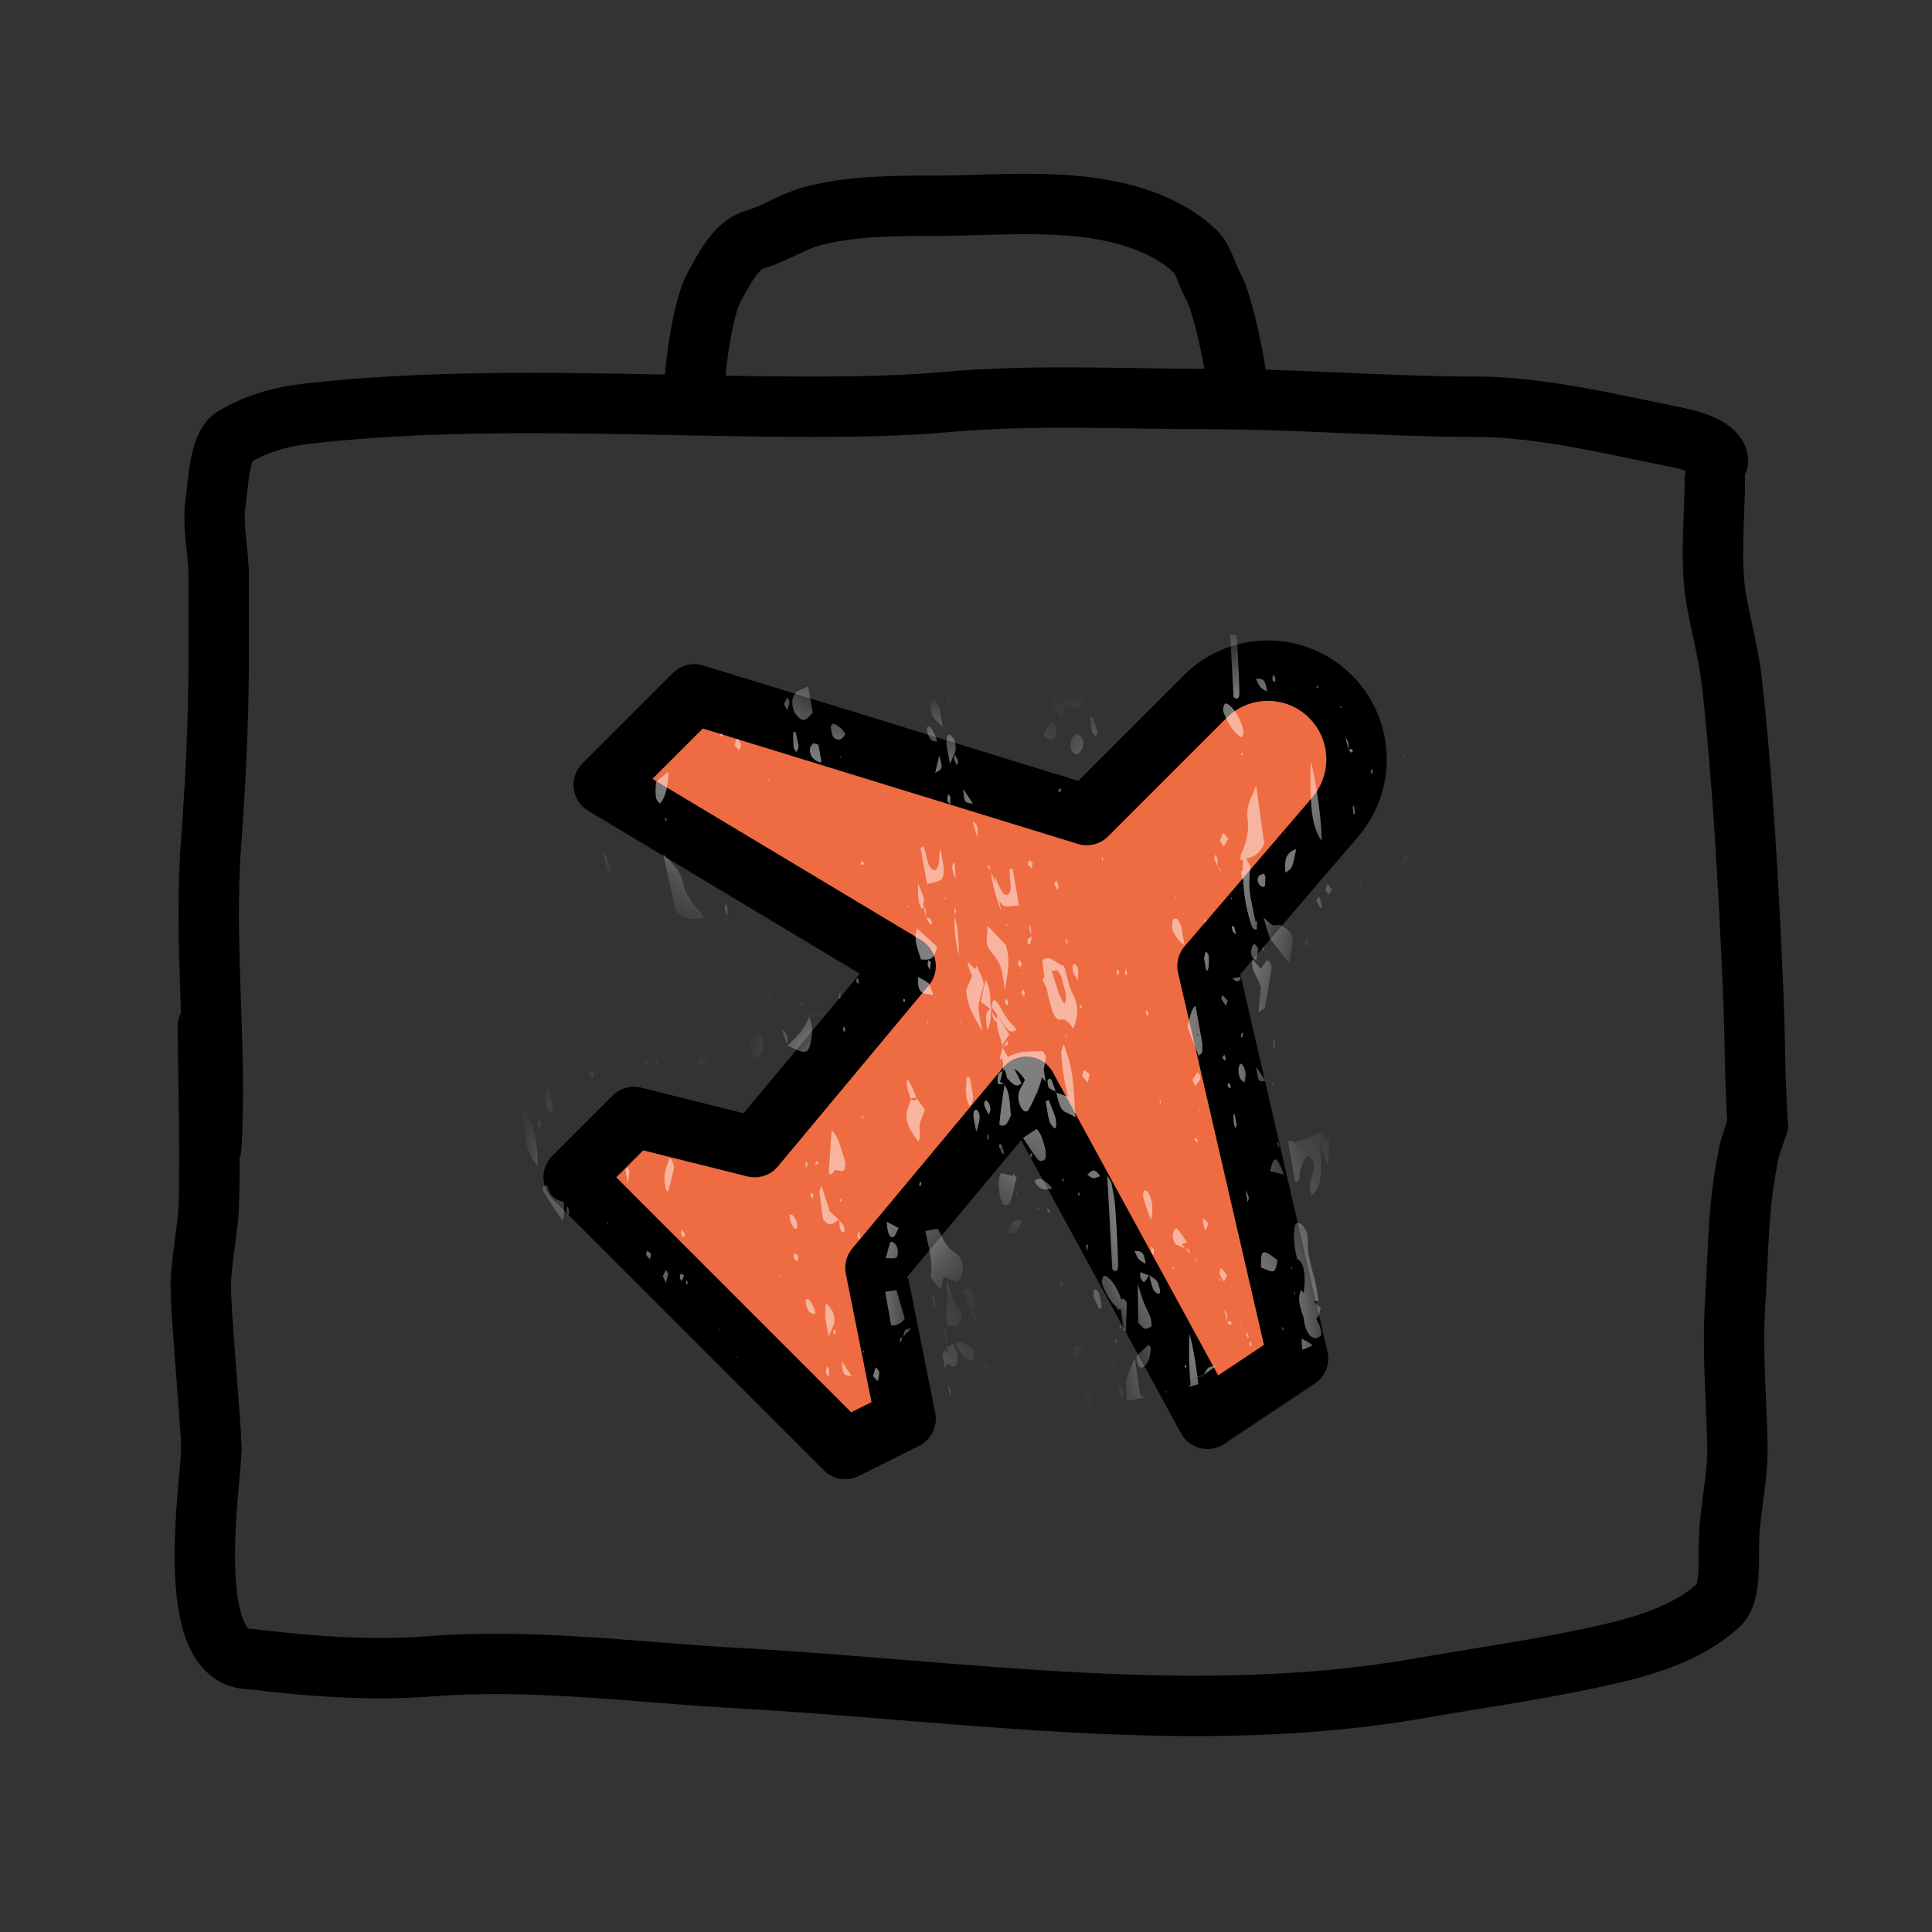
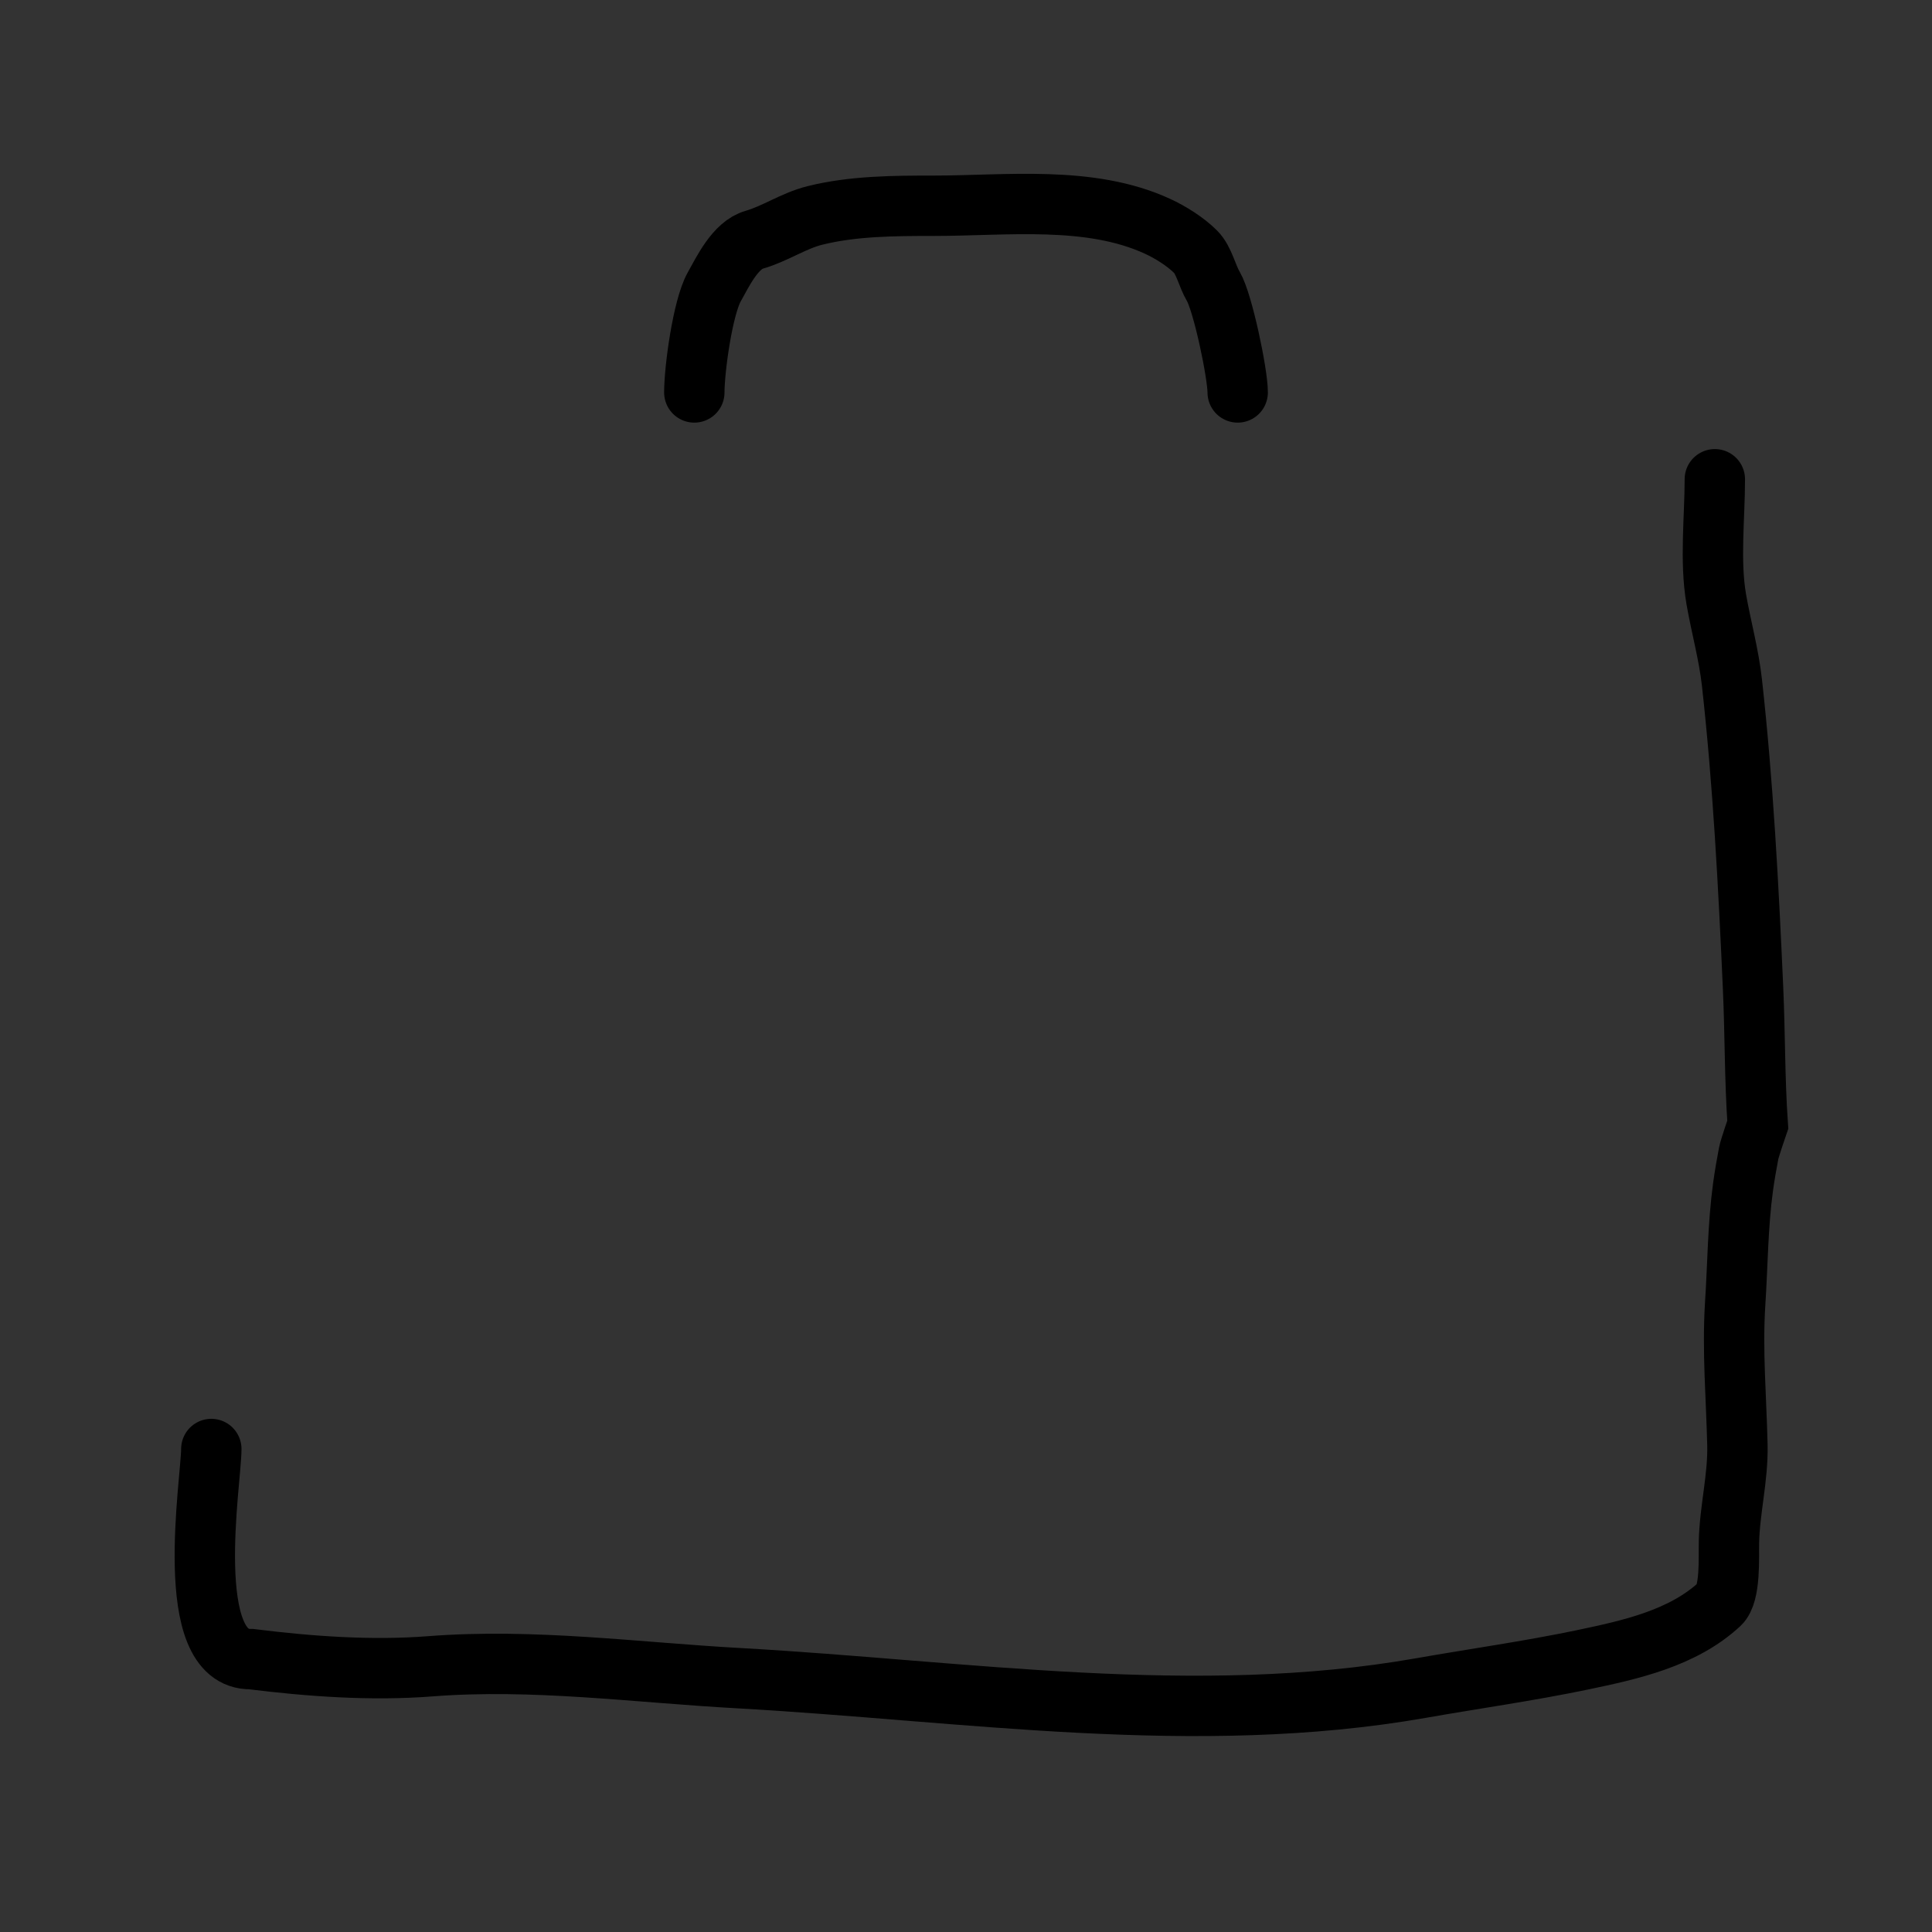
<svg xmlns="http://www.w3.org/2000/svg" width="32" height="32" viewBox="0 0 32 32" fill="none">
  <rect x="0" y="0" width="32" height="32" fill="#333333" stroke="none" />
  <path d="M11.5 6.5C11.5 6.12 11.637 5.1 11.829 4.754C11.975 4.493 12.18 4.06 12.492 3.971C12.838 3.872 13.14 3.658 13.495 3.569C14.128 3.411 14.811 3.408 15.464 3.408C16.671 3.408 18.05 3.231 19.172 3.748C19.384 3.845 19.637 4.003 19.805 4.172C19.942 4.309 19.996 4.575 20.096 4.743C20.255 5.013 20.5 6.188 20.5 6.5" stroke="black" stroke-linecap="round" />
-   <path d="M19.962 11.538L18 13.5L11.5 11.5L10 13L15 16L12.5 19L10.5 18.5L9.5 19.5L14 24L15 23.5L14.5 21L17 18L20 23.5L21.5 22.5L20 16L22.115 13.533C22.614 12.95 22.581 12.081 22.038 11.538C21.465 10.965 20.535 10.965 19.962 11.538Z" fill="#EF6B42" stroke="black" stroke-linejoin="round" />
-   <path d="M3.5 19C3.596 17.334 3.373 15.664 3.494 13.998C3.57 12.96 3.622 11.937 3.622 10.897C3.622 10.444 3.622 9.992 3.622 9.539C3.622 9.138 3.512 8.703 3.572 8.309C3.614 8.04 3.627 7.381 3.878 7.235C4.265 7.011 4.645 6.902 5.094 6.851C7.847 6.539 10.701 6.737 13.472 6.737C14.191 6.737 14.952 6.723 15.669 6.659C17.111 6.529 18.582 6.609 20.029 6.609C21.476 6.609 23.027 6.737 24.438 6.737C25.502 6.737 26.626 7.013 27.666 7.221C27.853 7.258 28.431 7.369 28.456 7.633" stroke="black" stroke-linecap="round" />
  <path d="M28.403 7.938C28.403 8.571 28.318 9.29 28.426 9.921C28.506 10.381 28.635 10.841 28.686 11.302C28.872 12.973 28.961 14.681 29.036 16.364C29.07 17.116 29.062 17.878 29.114 18.628C29.114 18.628 28.979 19.02 28.964 19.1C28.928 19.287 28.896 19.473 28.87 19.661C28.783 20.302 28.782 20.948 28.74 21.592C28.69 22.377 28.759 23.154 28.777 23.934C28.789 24.478 28.648 25.006 28.637 25.543C28.631 25.79 28.667 26.398 28.483 26.569C27.87 27.138 26.996 27.328 26.207 27.493C25.32 27.678 24.425 27.803 23.533 27.96C19.802 28.615 15.983 28.005 12.238 27.796C10.532 27.702 8.839 27.466 7.127 27.599C6.145 27.675 5.131 27.601 4.157 27.48C3 27.5 3.5 24.523 3.5 24" stroke="black" stroke-linecap="round" />
-   <path d="M3.5 24C3.5 23.586 3.309 21.643 3.327 21.229C3.343 20.883 3.405 20.54 3.443 20.196C3.5 19.671 3.443 17.528 3.443 17" stroke="black" stroke-linecap="round" />
  <mask id="mask0_1635_12926" style="mask-type:alpha" maskUnits="userSpaceOnUse" x="9" y="10" width="14" height="15">
    <path d="M19.962 11.538L18 13.5L11.5 11.5L10 13L15 16L12.5 19L10.5 18.5L9.5 19.5L14 24L15 23.5L14.5 21L17 18L20 23.5L21.5 22.5L20 16L22.115 13.533C22.614 12.95 22.581 12.081 22.038 11.538C21.465 10.965 20.535 10.965 19.962 11.538Z" fill="#EF6B42" stroke="black" stroke-linejoin="round" />
  </mask>
  <g mask="url(#mask0_1635_12926)">
-     <path opacity="0.5" fill-rule="evenodd" clip-rule="evenodd" d="M23.943 13.315C23.92 13.267 23.897 13.22 23.872 13.172C23.865 13.218 23.883 13.247 23.943 13.315ZM20.483 10.53C20.448 10.519 20.411 10.513 20.376 10.502C20.395 10.858 20.414 11.201 20.431 11.542C20.503 11.614 20.531 11.545 20.528 11.467C20.521 11.158 20.506 10.844 20.483 10.53ZM19.038 10.276L18.982 10.271C18.992 10.295 19.001 10.315 19.005 10.314C19.016 10.306 19.026 10.291 19.038 10.276ZM17.845 10.253C17.836 10.253 17.829 10.255 17.82 10.254C17.827 10.264 17.834 10.274 17.844 10.286L17.845 10.253ZM17.588 10.267C17.566 10.269 17.544 10.27 17.522 10.271L17.52 10.278C17.545 10.305 17.564 10.33 17.586 10.349C17.588 10.35 17.601 10.299 17.597 10.287C17.594 10.28 17.591 10.274 17.588 10.267ZM16.248 10.442L16.23 10.446C16.235 10.454 16.24 10.463 16.246 10.471C16.248 10.461 16.248 10.452 16.248 10.442ZM15.743 10.549C15.704 10.558 15.666 10.569 15.625 10.578L15.63 10.615L15.627 10.619L15.633 10.631L15.643 10.708C15.756 10.869 15.83 10.767 15.911 10.715C15.914 10.764 15.914 10.814 15.925 10.863C15.929 10.889 15.95 10.923 15.965 10.931C15.977 10.939 15.998 10.92 16 10.901C16.003 10.877 15.991 10.831 15.98 10.812C15.958 10.778 15.932 10.757 15.908 10.729C15.882 10.704 15.857 10.68 15.83 10.654C15.804 10.631 15.78 10.607 15.753 10.583L15.743 10.549ZM15.18 10.699C15.152 10.707 15.124 10.714 15.096 10.723C15.097 10.727 15.098 10.73 15.1 10.732C15.127 10.804 15.156 10.891 15.207 10.871C15.212 10.868 15.218 10.848 15.217 10.833C15.216 10.775 15.201 10.731 15.18 10.699ZM13.383 11.367C13.316 11.398 13.252 11.429 13.187 11.461C13.176 11.48 13.161 11.501 13.147 11.524C13.104 11.592 13.12 11.755 13.181 11.831C13.241 11.907 13.303 11.952 13.359 11.906C13.393 11.878 13.425 11.844 13.463 11.805L13.384 11.367L13.383 11.367ZM11.965 12.142C11.949 12.152 11.934 12.162 11.917 12.173C11.932 12.183 11.947 12.192 11.96 12.195C11.962 12.197 11.963 12.172 11.965 12.142ZM11.066 12.786C11 12.839 10.934 12.892 10.87 12.947C10.854 13.042 10.852 13.148 10.871 13.229C10.878 13.261 10.926 13.313 10.936 13.304C11.026 13.203 11.063 13.024 11.07 12.809C11.071 12.804 11.07 12.794 11.066 12.786ZM8.987 19.707C9.086 19.882 9.196 20.052 9.317 20.217C9.346 20.172 9.343 20.092 9.339 19.912C9.243 19.871 9.132 19.879 9.063 19.639C9.059 19.629 9.018 19.632 8.998 19.647C8.992 19.652 8.986 19.683 8.987 19.707ZM10.181 21.164L10.19 21.172L10.194 21.171L10.18 21.145L10.181 21.164ZM12.2 22.477L12.226 22.489C12.221 22.482 12.214 22.474 12.207 22.47C12.207 22.468 12.202 22.471 12.2 22.477ZM17.935 23.343C17.989 23.335 18.043 23.326 18.097 23.318C18.094 23.189 18.074 23.075 17.994 22.992C17.977 23.083 17.96 23.171 17.944 23.259C17.897 23.261 17.851 23.262 17.79 23.263C17.878 23.3 17.878 23.3 17.946 23.258L17.948 23.258L17.935 23.343ZM18.66 23.208C18.755 23.187 18.852 23.168 18.947 23.147C18.936 23.133 18.924 23.119 18.913 23.119C18.904 23.119 18.893 23.121 18.884 23.125L18.796 22.493C18.707 22.708 18.633 22.829 18.653 23.015C18.66 23.087 18.662 23.151 18.66 23.208ZM19.31 23.064L19.33 23.058C19.321 23.05 19.31 23.041 19.297 23.03C19.295 23.04 19.299 23.032 19.299 23.034L19.299 23.032L19.301 23.033L19.31 23.064ZM19.695 22.969C19.746 22.956 19.797 22.943 19.848 22.928C19.843 22.89 19.84 22.849 19.834 22.808C19.866 22.801 19.898 22.795 19.93 22.788C20.002 22.643 20.003 22.639 20.13 22.626L20.131 22.633L19.924 22.783L19.922 22.782L19.833 22.803C19.801 22.549 19.754 22.286 19.705 22.094C19.686 22.268 19.694 22.713 19.72 22.921C19.71 22.94 19.704 22.954 19.695 22.969ZM21.577 22.357C21.633 22.333 21.688 22.308 21.743 22.285C21.74 22.282 21.738 22.279 21.736 22.277C21.679 22.229 21.62 22.206 21.562 22.173C21.558 22.241 21.56 22.307 21.577 22.357ZM22.389 21.963C22.398 21.958 22.406 21.954 22.413 21.95L22.379 21.916C22.382 21.932 22.387 21.948 22.389 21.963ZM14.761 21.954C14.838 21.955 14.916 21.936 14.986 21.842C14.939 21.681 14.895 21.527 14.847 21.366L14.662 21.399L14.761 21.954ZM21.876 21.667C21.858 21.762 21.832 21.816 21.801 21.846C21.842 21.92 21.887 21.991 21.885 22.111C21.864 22.128 21.843 22.157 21.82 22.162C21.712 22.186 21.62 22.061 21.595 21.851L21.592 21.821C21.543 21.674 21.483 21.524 21.546 21.368L21.594 21.412C21.602 21.349 21.61 21.285 21.609 21.218C21.61 21.063 21.592 20.903 21.481 20.847L21.484 20.847C21.484 20.847 21.481 20.847 21.48 20.846C21.471 20.842 21.463 20.839 21.455 20.835C21.448 20.832 21.442 20.826 21.436 20.822C21.452 20.83 21.47 20.838 21.486 20.845C21.438 20.671 21.421 20.5 21.44 20.341C21.451 20.254 21.491 20.232 21.541 20.266C21.608 20.313 21.672 20.429 21.663 20.546C21.648 20.782 21.724 20.985 21.778 21.201C21.805 21.313 21.82 21.428 21.841 21.545C21.806 21.546 21.781 21.549 21.762 21.559L21.876 21.667ZM15.695 22.295C15.695 22.307 15.694 22.318 15.694 22.331L15.668 22.353L15.665 22.346L15.666 22.349C15.649 22.375 15.627 22.398 15.609 22.424L15.613 22.445L15.626 22.518L15.652 22.663C15.668 22.641 15.682 22.616 15.684 22.583C15.715 22.604 15.746 22.612 15.775 22.629C15.829 22.663 15.869 22.586 15.865 22.474C15.864 22.403 15.845 22.359 15.818 22.332L15.817 22.33C15.819 22.317 15.796 22.279 15.783 22.248L15.732 22.294C15.719 22.295 15.707 22.297 15.693 22.296C15.684 22.201 15.673 22.107 15.664 22.015C15.656 22.014 15.65 22.014 15.643 22.015C15.659 22.106 15.676 22.199 15.693 22.292C15.693 22.294 15.694 22.297 15.694 22.297L15.695 22.295ZM15.695 22.365C15.695 22.386 15.693 22.405 15.687 22.413C15.682 22.418 15.679 22.422 15.674 22.425C15.671 22.398 15.666 22.37 15.665 22.344C15.674 22.35 15.684 22.358 15.695 22.365ZM15.735 23.126C15.767 23.067 15.752 23.03 15.7 22.934L15.735 23.126ZM17.913 22.34C17.875 22.311 17.858 22.288 17.843 22.288C17.8 22.287 17.764 22.312 17.765 22.408C17.765 22.421 17.77 22.445 17.775 22.455C17.825 22.538 17.853 22.477 17.881 22.44C17.893 22.426 17.897 22.394 17.913 22.34ZM18.582 23.178C18.603 23.105 18.614 23.084 18.611 23.062C18.605 22.996 18.557 22.942 18.535 22.976C18.526 22.989 18.525 23.032 18.531 23.054C18.544 23.097 18.564 23.135 18.582 23.178ZM23.444 20.371C23.451 20.328 23.455 20.303 23.46 20.278C23.439 20.265 23.417 20.241 23.396 20.24C23.389 20.24 23.386 20.285 23.381 20.311C23.403 20.331 23.424 20.352 23.444 20.371ZM23.816 20.638C23.836 20.672 23.857 20.702 23.877 20.732C23.881 20.707 23.891 20.679 23.887 20.655C23.882 20.626 23.864 20.601 23.852 20.573C23.842 20.59 23.832 20.608 23.816 20.638ZM20.67 22.161C20.676 22.152 20.68 22.146 20.686 22.137C20.674 22.113 20.664 22.088 20.653 22.066C20.653 22.064 20.643 22.081 20.637 22.088C20.647 22.114 20.659 22.138 20.67 22.161ZM18.493 22.253C18.5 22.249 18.506 22.244 18.512 22.239C18.503 22.218 18.493 22.193 18.481 22.177C18.478 22.171 18.47 22.184 18.463 22.189C18.472 22.21 18.482 22.233 18.493 22.253ZM18.451 22.647C18.457 22.631 18.465 22.614 18.471 22.594C18.472 22.59 18.461 22.572 18.457 22.559C18.451 22.575 18.442 22.59 18.437 22.61C18.436 22.616 18.445 22.635 18.451 22.647ZM13.815 22.109C13.825 22.093 13.835 22.078 13.844 22.057C13.846 22.055 13.832 22.031 13.828 22.017C13.818 22.034 13.808 22.05 13.799 22.069C13.797 22.071 13.809 22.095 13.815 22.109ZM19.655 22.628C19.651 22.638 19.648 22.655 19.641 22.657C19.636 22.657 19.626 22.644 19.619 22.636C19.623 22.626 19.625 22.609 19.633 22.607C19.638 22.606 19.646 22.62 19.655 22.628ZM21.403 20.978C21.395 20.989 21.389 20.994 21.387 21.003C21.386 21.011 21.394 21.025 21.398 21.033C21.399 21.018 21.401 21.001 21.403 20.978ZM16.617 17.727C16.625 17.72 16.633 17.715 16.641 17.71C16.656 17.76 16.67 17.808 16.68 17.857C16.762 17.941 16.835 18.033 16.918 17.939C16.872 17.847 16.837 17.775 16.802 17.705C16.858 17.735 16.916 17.794 16.977 17.887C16.939 17.962 16.904 18.013 16.879 18.083C16.851 18.163 16.874 18.293 16.923 18.361C16.97 18.425 17.012 18.426 17.043 18.37C17.089 18.287 17.13 18.2 17.171 18.105L17.183 18.112L17.18 18.084C17.211 18.009 17.237 17.929 17.26 17.842C17.277 17.865 17.296 17.89 17.318 17.918C17.307 17.837 17.298 17.773 17.287 17.723C17.301 17.65 17.314 17.575 17.321 17.492C17.306 17.471 17.281 17.411 17.265 17.412C17.07 17.417 16.872 17.4 16.694 17.508L16.606 17.349L16.556 17.554C16.575 17.547 16.59 17.536 16.599 17.523C16.602 17.553 16.608 17.584 16.615 17.613C16.609 17.644 16.611 17.685 16.624 17.739C16.57 17.753 16.51 17.758 16.525 17.939L16.531 17.938L16.532 17.957C16.569 17.956 16.604 17.957 16.641 17.956L16.64 17.954C16.621 18.084 16.6 18.214 16.583 18.343C16.572 18.428 16.563 18.514 16.551 18.629C16.663 18.688 16.698 18.577 16.745 18.47C16.72 18.305 16.74 18.117 16.635 17.963L16.559 17.913C16.592 17.867 16.588 17.766 16.617 17.727ZM15.628 21.142C15.692 21.172 15.745 21.201 15.798 21.219C15.867 21.243 15.909 21.181 15.938 21.087C15.968 20.995 15.927 20.835 15.863 20.786C15.679 20.646 15.679 20.646 15.535 20.352C15.469 20.363 15.397 20.376 15.326 20.389C15.43 20.858 15.43 20.858 15.421 21.159C15.45 21.201 15.479 21.25 15.512 21.289C15.589 21.383 15.589 21.379 15.628 21.142ZM17.779 17.044C17.851 16.824 17.878 16.674 17.762 16.452C17.703 16.338 17.675 16.17 17.625 16.002C17.508 15.974 17.386 15.797 17.267 15.906C17.273 16.005 17.287 16.1 17.302 16.195L17.295 16.189C17.288 16.183 17.277 16.213 17.267 16.228C17.285 16.266 17.302 16.303 17.323 16.346L17.326 16.329C17.355 16.474 17.392 16.618 17.433 16.757C17.452 16.818 17.517 16.898 17.546 16.89C17.624 16.864 17.697 16.912 17.779 17.044ZM21.446 18.927C21.429 18.913 21.41 18.892 21.395 18.887C21.379 18.884 21.363 18.898 21.336 18.91C21.373 19.118 21.411 19.332 21.456 19.585C21.479 19.566 21.521 19.557 21.522 19.521C21.53 19.344 21.576 19.231 21.644 19.157C21.662 19.136 21.71 19.169 21.739 19.204C21.753 19.224 21.768 19.309 21.762 19.344C21.745 19.445 21.713 19.534 21.696 19.635C21.69 19.666 21.71 19.726 21.723 19.796C21.903 19.679 21.9 19.367 21.866 18.914C21.928 19.11 21.953 19.188 21.996 19.322C22.004 19.151 22.01 19.031 22.017 18.904C21.914 18.762 21.84 18.751 21.756 18.803C21.658 18.864 21.549 18.884 21.445 18.921L21.446 18.927ZM17.496 18.082C17.454 18.063 17.412 18.052 17.372 18.018C17.362 18.008 17.346 17.919 17.352 17.893C17.359 17.87 17.402 17.862 17.41 17.879C17.442 17.945 17.466 18.024 17.492 18.096C17.55 18.116 17.607 18.136 17.69 18.164C17.66 18.025 17.633 17.93 17.62 17.833C17.599 17.699 17.584 17.562 17.578 17.432C17.575 17.385 17.603 17.348 17.621 17.294C17.766 17.735 17.766 17.735 17.813 18.506C17.763 18.479 17.71 18.445 17.659 18.426C17.561 18.391 17.525 18.245 17.496 18.082ZM18.339 19.469C18.368 20.012 18.396 20.521 18.423 21.024C18.495 21.096 18.523 21.025 18.52 20.948C18.51 20.634 18.494 20.317 18.472 19.999C18.464 19.867 18.435 19.729 18.41 19.596C18.401 19.56 18.372 19.529 18.339 19.469ZM20.884 16.355C20.873 16.462 20.863 16.58 20.846 16.762C20.901 16.72 20.943 16.718 20.953 16.677C20.994 16.467 21.029 16.246 21.063 16.027C21.07 15.981 21.009 15.886 20.983 15.91C20.95 15.942 20.922 15.992 20.884 16.048C20.843 15.999 20.794 15.945 20.746 15.892C20.713 16.099 20.848 16.182 20.884 16.355ZM13.774 18.718C13.755 18.985 13.742 19.2 13.727 19.425C13.781 19.509 13.801 19.376 13.848 19.379C13.889 19.381 13.936 19.41 13.971 19.389C13.993 19.375 14.011 19.269 14 19.24C13.934 19.07 13.904 18.838 13.774 18.718ZM19.666 17.006C19.731 17.177 19.789 17.327 19.853 17.487C19.879 17.458 19.914 17.448 19.914 17.418C19.914 17.374 19.913 17.331 19.915 17.288L19.802 16.657L19.799 16.659C19.72 16.724 19.703 16.885 19.666 17.006ZM15.088 18.207C14.97 18.51 14.984 18.587 15.205 18.905C15.273 18.855 15.213 18.693 15.236 18.608C15.256 18.533 15.288 18.472 15.321 18.382L15.191 18.2L15.184 18.192L15.187 18.174L15.183 18.186L15.182 18.188L15.182 18.19L15.182 18.192L15.181 18.194L15.181 18.196L15.18 18.198L15.178 18.2L15.177 18.202L15.175 18.204L15.174 18.207L15.173 18.209L15.171 18.211L15.17 18.213L15.168 18.215L15.167 18.217L15.165 18.22L15.164 18.222L15.162 18.222L15.16 18.222L15.159 18.223L15.157 18.223L15.155 18.223L15.153 18.224L15.151 18.224L15.15 18.224L15.148 18.225L15.146 18.225L15.144 18.225L15.142 18.226L15.141 18.226L15.139 18.226L15.137 18.227L15.135 18.227L15.133 18.227L15.132 18.227L15.13 18.228L15.128 18.228L15.126 18.228L15.124 18.229L15.123 18.229L15.121 18.227L15.118 18.226L15.116 18.224L15.114 18.223L15.112 18.221L15.11 18.22L15.108 18.218L15.106 18.217L15.104 18.215L15.102 18.214L15.1 18.212L15.097 18.211L15.097 18.209L15.095 18.208L15.095 18.206L15.094 18.204L15.092 18.203L15.092 18.201L15.09 18.199L15.089 18.197L15.087 18.196L15.087 18.194L15.088 18.207L15.085 18.206L15.083 18.204L15.081 18.203L15.079 18.199L15.076 18.196L15.086 18.207L15.088 18.207ZM15.519 15.678C15.398 15.568 15.297 15.477 15.19 15.379C15.12 15.557 15.205 15.723 15.253 15.891C15.362 15.894 15.473 15.933 15.519 15.678ZM20.717 14.356L20.642 14.222C20.754 14.193 20.862 14.153 20.94 13.973C20.904 13.707 20.864 13.422 20.806 13.013C20.717 13.228 20.643 13.349 20.663 13.534C20.696 13.836 20.623 13.992 20.55 14.165C20.547 14.175 20.549 14.197 20.547 14.249L20.586 14.238C20.584 14.302 20.582 14.365 20.584 14.426C20.575 14.428 20.565 14.432 20.556 14.433C20.563 14.475 20.564 14.531 20.579 14.555C20.582 14.56 20.587 14.565 20.59 14.57C20.602 14.803 20.636 15.027 20.706 15.255C20.73 15.336 20.755 15.425 20.82 15.389L20.817 15.367C20.82 15.336 20.822 15.304 20.823 15.272C20.823 15.27 20.803 15.253 20.804 15.255L20.799 15.28C20.77 15.146 20.742 15.01 20.715 14.873C20.679 14.68 20.694 14.506 20.712 14.339C20.711 14.34 20.717 14.356 20.717 14.356ZM13.04 17.317C13.107 17.346 13.176 17.381 13.245 17.407C13.319 17.435 13.387 17.434 13.418 17.308C13.452 17.168 13.475 17.019 13.403 16.834L13.405 16.834C13.462 16.822 13.517 16.811 13.572 16.797L13.581 16.778L13.582 16.782L13.566 16.794L13.563 16.793C13.508 16.805 13.456 16.82 13.403 16.833C13.315 17.082 13.168 17.191 13.035 17.324C13.051 17.134 13.05 17.131 12.94 17.039C12.938 17.049 12.942 17.041 12.943 17.043C12.976 17.135 13.008 17.225 13.04 17.317ZM18.248 21.209C18.259 21.187 18.27 21.13 18.289 21.131C18.378 21.134 18.523 21.347 18.572 21.53C18.587 21.499 18.619 21.501 18.663 21.572C18.659 21.725 18.656 21.886 18.651 22.047C18.638 22.045 18.624 22.046 18.61 22.044C18.596 21.923 18.576 21.798 18.566 21.678C18.56 21.686 18.555 21.693 18.551 21.69L18.537 21.681C18.531 21.692 18.527 21.7 18.525 21.698C18.513 21.683 18.501 21.667 18.49 21.646C18.398 21.568 18.321 21.435 18.255 21.272C18.248 21.262 18.25 21.241 18.248 21.209ZM21.161 20.874C20.906 20.673 20.879 20.686 20.887 20.993C21.115 21.093 21.119 21.093 21.161 20.874ZM11.591 17.267C11.578 17.371 11.563 17.473 11.55 17.577C11.549 17.587 11.559 17.606 11.575 17.65C11.655 17.604 11.74 17.575 11.739 17.355C11.74 17.214 11.722 17.089 11.637 17.001C11.621 17.092 11.603 17.18 11.587 17.268C11.541 17.268 11.494 17.271 11.434 17.273C11.521 17.311 11.521 17.311 11.591 17.267C11.591 17.267 11.589 17.267 11.591 17.267ZM9.034 18.306C9.051 18.333 9.083 18.405 9.108 18.414C9.128 18.42 9.146 18.416 9.164 18.406L9.095 18.021C9.043 18.047 9.016 18.154 9.034 18.306ZM13.899 20.211L13.821 20.136C13.794 20.113 13.768 20.089 13.743 20.065C13.699 19.928 13.656 19.793 13.609 19.643C13.589 19.694 13.57 19.714 13.573 19.738C13.591 19.891 13.612 20.044 13.631 20.191C13.745 20.351 13.819 20.251 13.9 20.197C13.903 20.247 13.903 20.297 13.913 20.346C13.918 20.371 13.939 20.405 13.953 20.414C13.966 20.421 13.986 20.402 13.988 20.383C13.99 20.36 13.979 20.313 13.969 20.294C13.948 20.26 13.922 20.239 13.899 20.211ZM12.624 17.199C12.604 17.178 12.577 17.131 12.556 17.131C12.474 17.132 12.423 17.239 12.432 17.392C12.435 17.429 12.464 17.501 12.48 17.509C12.553 17.545 12.625 17.451 12.637 17.312C12.641 17.285 12.63 17.245 12.624 17.199ZM11.066 19.739C11.099 19.613 11.135 19.484 11.162 19.349C11.169 19.324 11.146 19.256 11.13 19.218C11.123 19.198 11.087 19.186 11.084 19.198C11.036 19.34 10.966 19.467 11.033 19.708C11.036 19.716 11.048 19.722 11.066 19.739ZM19.566 15.34C19.548 15.306 19.531 15.271 19.512 15.239C19.499 15.213 19.461 15.206 19.443 15.221C19.409 15.249 19.405 15.382 19.433 15.433C19.488 15.535 19.546 15.611 19.618 15.645L19.564 15.34L19.566 15.34ZM9.339 16.306C9.337 16.346 9.342 16.409 9.33 16.423C9.307 16.451 9.272 16.452 9.24 16.465C9.296 16.617 9.362 16.605 9.421 16.642C9.475 16.675 9.514 16.599 9.511 16.486C9.508 16.376 9.463 16.331 9.417 16.313C9.391 16.302 9.367 16.311 9.341 16.31C9.332 16.215 9.32 16.121 9.311 16.029C9.304 16.028 9.298 16.029 9.291 16.029C9.305 16.118 9.322 16.211 9.339 16.306L9.339 16.308L9.339 16.306ZM16.415 16.67L16.423 16.682C16.431 16.596 16.453 16.522 16.508 16.591C16.563 16.662 16.61 16.771 16.665 16.849C16.715 16.923 16.772 16.977 16.837 17.052C16.756 17.125 16.692 17.074 16.625 16.971C16.559 16.87 16.491 16.777 16.424 16.681L16.41 16.695C16.398 16.551 16.418 16.398 16.323 16.225C16.296 16.354 16.274 16.458 16.247 16.593L16.398 16.707C16.318 16.789 16.32 16.811 16.351 17.056C16.404 16.971 16.414 16.858 16.414 16.738L16.51 16.883C16.512 16.861 16.513 16.839 16.517 16.816C16.586 16.927 16.643 17.017 16.715 17.134C16.668 17.208 16.633 17.263 16.6 17.316C16.601 17.322 16.601 17.328 16.602 17.335L16.6 17.335L16.6 17.337L16.598 17.335L16.601 17.342L16.604 17.355L16.607 17.343C16.634 17.308 16.659 17.272 16.686 17.237C16.692 17.259 16.697 17.278 16.703 17.3C16.671 17.311 16.639 17.324 16.607 17.334L16.608 17.33C16.58 17.203 16.515 17.083 16.511 16.926C16.438 16.903 16.439 16.794 16.418 16.728L16.418 16.73L16.42 16.727L16.418 16.726L16.415 16.67L16.418 16.675L16.415 16.67ZM15.772 21.952C15.755 21.951 15.733 21.948 15.704 21.942C15.694 21.898 15.674 21.846 15.674 21.804C15.675 21.706 15.688 21.615 15.691 21.517C15.692 21.44 15.684 21.356 15.679 21.201L15.832 21.639C15.859 21.654 15.896 21.663 15.914 21.703C15.953 21.79 15.927 21.859 15.9 21.903C15.876 21.937 15.85 21.972 15.818 21.972C15.806 21.974 15.788 21.966 15.772 21.952ZM13.725 22.131C13.693 21.951 13.671 21.868 13.666 21.792C13.665 21.765 13.667 21.735 13.674 21.709C13.666 21.677 13.676 21.63 13.68 21.59C13.702 21.612 13.733 21.627 13.744 21.661L13.745 21.665C13.762 21.68 13.781 21.703 13.793 21.726C13.813 21.767 13.825 21.857 13.818 21.9C13.808 21.966 13.777 22.011 13.725 22.131ZM15.476 21.674L15.477 21.672C15.493 21.646 15.484 21.558 15.474 21.499C15.472 21.486 15.453 21.467 15.437 21.457L15.476 21.674ZM16.023 15.927C16.045 16.041 16.073 16.114 16.106 16.155L16.003 16.395C16.023 16.685 16.141 16.851 16.273 17.083C16.187 16.675 16.187 16.675 16.267 16.42C16.299 16.318 16.306 16.288 16.253 16.163L16.258 16.16L16.247 16.149C16.228 16.108 16.205 16.058 16.175 15.994L16.15 16.053L16.023 15.927ZM15.206 16.182C15.199 16.302 15.209 16.405 15.28 16.443C15.331 16.47 15.382 16.467 15.462 16.482C15.42 16.383 15.403 16.307 15.379 16.286C15.324 16.238 15.265 16.215 15.206 16.182ZM16.142 21.679C16.15 21.644 16.167 21.613 16.162 21.593C16.14 21.514 16.115 21.434 16.087 21.36C16.081 21.346 16.056 21.356 16.041 21.353L16.044 21.381C16.015 21.331 15.976 21.325 15.957 21.426C16.013 21.569 16.071 21.718 16.131 21.867C16.143 21.862 16.157 21.857 16.169 21.851C16.154 21.786 16.14 21.721 16.125 21.656C16.13 21.666 16.137 21.673 16.142 21.679ZM21.036 19.397C21.115 19.416 21.184 19.434 21.264 19.454C21.15 19.137 21.102 19.125 21.036 19.397ZM18.221 19.481C18.108 19.529 18.108 19.529 18.009 19.457C18.074 19.4 18.118 19.323 18.221 19.481ZM20.613 17.925C20.619 17.885 20.636 17.837 20.632 17.785C20.624 17.69 20.567 17.595 20.541 17.624C20.524 17.642 20.512 17.693 20.514 17.734C20.517 17.82 20.54 17.899 20.613 17.925ZM14.885 20.338C14.8 20.295 14.745 20.267 14.688 20.237C14.695 20.43 14.741 20.523 14.804 20.484C14.829 20.47 14.845 20.413 14.885 20.338ZM9.308 17.241C9.424 17.085 9.424 17.085 9.319 16.899C9.257 16.955 9.28 17.071 9.308 17.241ZM18.79 20.723C18.86 20.871 18.86 20.871 18.976 20.933C18.946 20.742 18.923 20.716 18.79 20.723ZM19.47 14.804C19.469 14.819 19.468 14.836 19.472 14.858C19.475 14.871 19.479 14.883 19.487 14.897L19.47 14.804ZM20.343 13.892C20.302 13.844 20.27 13.792 20.261 13.801C20.238 13.828 20.223 13.881 20.207 13.923C20.227 13.956 20.257 14.016 20.267 14.011C20.293 13.995 20.311 13.946 20.343 13.892ZM19.981 16.079C19.987 16.08 19.991 16.079 19.994 16.077C20.012 16.064 20.026 16.009 20.021 15.97C20.02 15.967 20.02 15.963 20.019 15.959L20.024 15.966C20.021 15.897 20.024 15.853 20.015 15.815C20.011 15.793 19.976 15.76 19.972 15.766C19.959 15.789 19.955 15.826 19.947 15.857L19.939 15.855L19.98 16.079L19.981 16.079ZM11.558 16.351L11.553 16.365C11.572 16.333 11.593 16.288 11.626 16.231C11.634 16.394 11.644 16.488 11.643 16.576C11.642 16.622 11.627 16.66 11.615 16.698C11.576 16.822 11.535 16.944 11.487 17.097C11.418 16.968 11.358 16.859 11.294 16.74C11.296 16.691 11.289 16.626 11.301 16.602C11.33 16.54 11.365 16.487 11.405 16.451L11.413 16.446C11.412 16.437 11.41 16.428 11.411 16.42C11.412 16.326 11.446 16.301 11.489 16.301C11.502 16.301 11.52 16.322 11.558 16.351ZM13.508 21.763C13.501 21.733 13.498 21.694 13.484 21.672C13.446 21.599 13.411 21.489 13.354 21.522C13.346 21.527 13.341 21.582 13.349 21.604C13.389 21.736 13.411 21.754 13.508 21.763ZM13.077 20.12C13.081 20.151 13.08 20.189 13.088 20.212C13.115 20.285 13.144 20.372 13.195 20.351C13.2 20.348 13.206 20.329 13.205 20.314C13.204 20.212 13.163 20.159 13.119 20.12C13.108 20.109 13.091 20.119 13.077 20.12ZM15.203 14.62C15.206 14.719 15.205 14.818 15.216 14.917C15.219 14.958 15.244 15.002 15.26 15.043C15.264 15.05 15.282 15.05 15.284 15.042C15.291 14.989 15.311 14.925 15.299 14.878C15.275 14.784 15.232 14.7 15.196 14.61L15.203 14.62ZM14.107 22.793C14.056 22.718 14.006 22.642 13.943 22.548C13.962 22.776 13.962 22.776 14.107 22.793ZM18.019 17.934C18.032 17.87 18.04 17.831 18.048 17.794C18.016 17.769 17.983 17.732 17.954 17.726C17.941 17.724 17.934 17.788 17.925 17.821C17.954 17.856 17.982 17.89 18.019 17.934ZM20.015 20.264C19.979 20.231 19.954 20.194 19.931 20.189C19.927 20.187 19.924 20.188 19.92 20.189L19.952 20.367C19.958 20.37 19.963 20.369 19.969 20.368C19.986 20.361 19.995 20.311 20.015 20.264ZM10.977 21.138C11.003 21.194 11.015 21.22 11.027 21.248C11.041 21.2 11.057 21.156 11.067 21.105C11.069 21.096 11.043 21.057 11.031 21.033C11.012 21.068 10.994 21.103 10.977 21.138ZM19.792 17.985C19.822 17.953 19.852 17.927 19.878 17.887C19.885 17.876 19.881 17.822 19.872 17.8C19.862 17.779 19.835 17.757 19.827 17.766C19.798 17.802 19.775 17.849 19.752 17.891C19.767 17.924 19.78 17.955 19.792 17.985ZM17.857 16.241C17.818 16.177 17.792 16.151 17.779 16.114C17.758 16.048 17.756 15.975 17.796 15.966C17.811 15.962 17.85 16.013 17.855 16.042C17.864 16.095 17.858 16.151 17.857 16.241ZM17.067 21.213C17.032 21.174 17.005 21.125 16.989 21.129C16.972 21.136 16.957 21.195 16.961 21.23C16.965 21.26 17.004 21.313 17.02 21.314C17.037 21.313 17.048 21.26 17.067 21.213ZM20.305 16.661C20.321 16.619 20.328 16.599 20.335 16.576C20.308 16.544 20.279 16.508 20.25 16.483C20.246 16.478 20.236 16.523 20.228 16.545C20.254 16.584 20.281 16.622 20.305 16.661ZM13.221 20.796C13.197 20.784 13.175 20.763 13.155 20.763C13.149 20.762 13.144 20.837 13.148 20.841C13.168 20.868 13.19 20.881 13.21 20.9C13.215 20.873 13.217 20.844 13.221 20.796ZM20.959 17.903C20.904 17.819 20.863 17.755 20.806 17.667C20.843 17.922 20.843 17.922 20.959 17.903ZM12.226 17.189C12.246 17.116 12.257 17.095 12.255 17.073C12.249 17.007 12.2 16.953 12.179 16.987C12.17 17 12.169 17.044 12.174 17.065C12.188 17.108 12.209 17.145 12.226 17.189ZM10.766 20.858C10.774 20.819 10.78 20.793 10.785 20.768C10.762 20.75 10.739 20.725 10.718 20.72C10.71 20.717 10.707 20.765 10.702 20.788C10.723 20.811 10.746 20.835 10.766 20.858ZM11.23 17.495C11.267 17.539 11.294 17.574 11.323 17.605C11.325 17.606 11.339 17.551 11.336 17.544C11.319 17.508 11.299 17.47 11.276 17.445C11.269 17.437 11.255 17.468 11.23 17.495ZM15.076 18.194L15.083 18.193C15.056 18.092 14.997 17.999 15.027 17.877C15.093 17.95 15.132 18.071 15.178 18.176L15.083 18.193L15.076 18.194ZM17.089 14.382C17.096 14.339 17.101 14.314 17.105 14.289C17.085 14.275 17.062 14.251 17.042 14.251C17.034 14.25 17.031 14.296 17.026 14.321C17.047 14.342 17.067 14.363 17.089 14.382ZM16.004 18C15.998 18.011 15.994 18.021 15.993 18.032C15.992 18.038 15.996 18.052 16.003 18.068C16.002 18.085 16.004 18.104 16.003 18.121C16.005 18.228 16.053 18.34 16.077 18.309C16.098 18.281 16.12 18.221 16.117 18.17C16.107 18.063 16.081 17.951 16.062 17.841C16.043 17.841 16.024 17.839 16.008 17.838C16.008 17.89 16.005 17.946 16.004 18ZM10.397 19.616L10.353 19.594C10.359 19.598 10.364 19.605 10.37 19.606C10.378 19.61 10.385 19.609 10.395 19.613L10.397 19.616C10.407 19.544 10.418 19.477 10.425 19.402C10.427 19.39 10.402 19.342 10.392 19.34C10.381 19.338 10.358 19.367 10.361 19.381C10.371 19.46 10.387 19.539 10.401 19.617L10.397 19.616ZM9.764 17.791C9.784 17.823 9.8 17.861 9.809 17.858C9.823 17.853 9.837 17.828 9.84 17.803C9.842 17.782 9.824 17.748 9.817 17.719C9.799 17.741 9.783 17.765 9.764 17.791ZM20.463 18.695C20.475 18.652 20.482 18.639 20.48 18.628C20.472 18.57 20.459 18.512 20.449 18.453C20.442 18.456 20.429 18.457 20.429 18.462C20.43 18.509 20.432 18.556 20.437 18.602C20.437 18.615 20.446 18.631 20.463 18.695ZM17.459 14.649C17.48 14.683 17.5 14.713 17.52 14.743C17.525 14.718 17.535 14.69 17.53 14.666C17.525 14.637 17.508 14.612 17.495 14.584C17.485 14.601 17.476 14.62 17.459 14.649ZM11.278 20.439C11.29 20.459 11.306 20.496 11.317 20.496C11.33 20.496 11.337 20.464 11.347 20.446C11.329 20.419 11.313 20.39 11.295 20.363C11.289 20.388 11.284 20.414 11.278 20.439ZM11.329 21.128C11.306 21.112 11.287 21.089 11.279 21.096C11.268 21.105 11.258 21.137 11.259 21.163C11.26 21.176 11.29 21.22 11.291 21.216C11.304 21.195 11.315 21.163 11.329 21.128ZM8.94 18.7C8.947 18.655 8.955 18.618 8.961 18.581C8.947 18.567 8.927 18.533 8.919 18.54C8.907 18.549 8.899 18.585 8.9 18.613C8.9 18.633 8.92 18.66 8.94 18.7ZM20.554 16.18C20.499 16.19 20.452 16.198 20.408 16.206C20.459 16.233 20.517 16.313 20.554 16.18ZM20.472 15.472C20.459 15.42 20.452 15.378 20.437 15.339C20.434 15.332 20.414 15.343 20.4 15.346C20.407 15.376 20.41 15.412 20.421 15.432C20.432 15.453 20.449 15.455 20.472 15.472ZM13.726 22.807C13.729 22.763 13.735 22.726 13.732 22.687C13.731 22.67 13.707 22.65 13.693 22.632C13.688 22.668 13.679 22.7 13.681 22.739C13.681 22.751 13.705 22.774 13.726 22.807ZM8.999 17.69C9.014 17.698 9.03 17.718 9.039 17.718L9.021 17.616C9.015 17.612 9.009 17.611 9.006 17.613C8.999 17.618 9.002 17.663 8.999 17.69ZM9.405 20.13C9.415 20.115 9.434 20.098 9.431 20.082C9.427 20.047 9.412 20.012 9.402 19.976C9.394 19.998 9.382 20.019 9.383 20.045C9.381 20.07 9.396 20.101 9.405 20.13ZM20.709 22.297C20.716 22.295 20.731 22.295 20.73 22.293C20.727 22.265 20.722 22.238 20.717 22.209C20.709 22.225 20.699 22.24 20.691 22.259C20.691 22.26 20.703 22.285 20.709 22.297ZM19.791 18.887C19.806 18.899 19.819 18.912 19.834 18.924C19.835 18.909 19.838 18.882 19.836 18.881C19.822 18.866 19.808 18.856 19.794 18.843C19.793 18.858 19.792 18.873 19.791 18.887ZM21.164 18.909C21.159 18.918 21.152 18.924 21.147 18.933C21.158 18.957 21.168 18.982 21.181 19.004C21.182 19.006 21.192 18.989 21.197 18.98C21.188 18.957 21.176 18.933 21.164 18.909ZM13.472 19.782C13.457 19.774 13.444 19.763 13.431 19.758C13.428 19.756 13.423 19.789 13.426 19.796C13.436 19.819 13.449 19.839 13.462 19.86C13.464 19.833 13.467 19.808 13.472 19.782ZM13.338 19.302C13.346 19.314 13.352 19.326 13.359 19.338C13.365 19.316 13.372 19.294 13.377 19.269C13.378 19.265 13.363 19.247 13.357 19.233C13.351 19.258 13.345 19.28 13.338 19.302ZM21.114 17.367C21.115 17.322 21.117 17.278 21.115 17.235C21.114 17.232 21.103 17.221 21.096 17.214C21.093 17.256 21.089 17.297 21.087 17.338C21.087 17.34 21.101 17.353 21.114 17.367ZM20.386 18.028C20.381 17.997 20.375 17.968 20.37 17.937C20.358 17.942 20.344 17.947 20.333 17.958C20.332 17.96 20.337 18.001 20.341 18.004C20.356 18.016 20.37 18.019 20.386 18.028ZM14.24 20.534L14.247 20.5L14.225 20.377C14.214 20.409 14.208 20.445 14.199 20.481C14.209 20.496 14.221 20.513 14.24 20.534ZM16.887 16.019C16.899 16.006 16.912 15.994 16.924 15.981C16.914 15.954 16.902 15.909 16.895 15.907C16.881 15.904 16.869 15.928 16.859 15.943C16.867 15.97 16.877 15.995 16.887 16.019ZM16.918 16.441C16.929 16.463 16.941 16.488 16.952 16.51C16.96 16.49 16.975 16.472 16.973 16.45C16.971 16.43 16.954 16.404 16.942 16.38C16.933 16.401 16.925 16.421 16.918 16.441ZM19.11 20.783C19.11 20.755 19.118 20.723 19.112 20.702C19.108 20.689 19.099 20.683 19.089 20.676C19.09 20.67 19.088 20.663 19.089 20.657C19.083 20.652 19.073 20.641 19.071 20.645C19.068 20.649 19.069 20.668 19.067 20.679L19.07 20.681C19.068 20.704 19.065 20.727 19.07 20.747C19.073 20.765 19.095 20.77 19.11 20.783ZM10.69 17.548C10.684 17.568 10.681 17.589 10.675 17.609C10.69 17.62 10.704 17.634 10.717 17.639C10.721 17.64 10.729 17.613 10.727 17.611C10.714 17.589 10.701 17.569 10.69 17.548ZM15.224 19.624C15.232 19.634 15.239 19.644 15.244 19.654C15.25 19.635 15.256 19.617 15.258 19.598C15.259 19.593 15.245 19.577 15.24 19.567C15.236 19.585 15.23 19.604 15.224 19.624ZM12.136 16.264C12.143 16.259 12.149 16.255 12.156 16.25C12.147 16.229 12.137 16.206 12.125 16.188C12.122 16.182 12.113 16.195 12.107 16.2C12.116 16.221 12.125 16.242 12.136 16.264ZM12.094 16.658C12.101 16.642 12.109 16.625 12.114 16.605C12.116 16.601 12.105 16.582 12.101 16.57C12.094 16.586 12.086 16.601 12.08 16.621C12.079 16.625 12.09 16.645 12.094 16.658ZM18.65 16.025C18.643 16.06 18.635 16.093 18.628 16.128C18.642 16.137 18.655 16.146 18.67 16.155C18.664 16.111 18.657 16.065 18.649 16.021C18.639 15.991 18.63 15.962 18.619 15.932C18.63 15.962 18.639 15.993 18.65 16.025L18.649 16.021L18.65 16.025ZM18.271 14.25C18.27 14.237 18.273 14.223 18.27 14.213C18.266 14.204 18.258 14.198 18.251 14.191C18.251 14.212 18.251 14.231 18.251 14.252C18.26 14.25 18.265 14.251 18.271 14.25ZM21.255 22.049C21.254 22.024 21.255 22.009 21.254 21.994C21.246 21.99 21.238 21.986 21.23 21.982C21.237 22.001 21.244 22.021 21.255 22.049ZM20.548 17.167C20.556 17.173 20.568 17.19 20.571 17.186C20.581 17.169 20.586 17.143 20.593 17.122C20.585 17.116 20.572 17.099 20.57 17.103C20.562 17.121 20.555 17.145 20.548 17.167ZM20.245 17.517C20.259 17.533 20.272 17.553 20.285 17.564C20.29 17.569 20.302 17.546 20.301 17.541C20.297 17.515 20.287 17.49 20.279 17.467C20.268 17.482 20.257 17.5 20.245 17.517ZM17.686 15.624C17.68 15.601 17.674 15.576 17.668 15.553C17.662 15.557 17.649 15.561 17.65 15.565C17.655 15.591 17.663 15.614 17.669 15.639C17.675 15.632 17.682 15.629 17.686 15.624ZM10.429 17.615C10.435 17.609 10.442 17.602 10.446 17.594C10.434 17.579 10.421 17.56 10.409 17.551C10.404 17.548 10.398 17.564 10.392 17.571C10.406 17.587 10.418 17.602 10.429 17.615ZM18.544 21.968C18.549 21.978 18.553 21.991 18.559 22.001C18.563 21.993 18.571 21.987 18.571 21.978C18.572 21.97 18.563 21.955 18.558 21.945C18.552 21.953 18.548 21.961 18.544 21.968ZM17.877 19.81C17.878 19.798 17.883 19.784 17.881 19.771C17.879 19.76 17.868 19.751 17.861 19.743C17.86 19.756 17.855 19.77 17.857 19.783C17.859 19.794 17.869 19.802 17.877 19.81ZM19.975 15.277C19.976 15.263 19.975 15.25 19.977 15.237C19.967 15.235 19.957 15.231 19.948 15.229C19.95 15.243 19.951 15.26 19.957 15.27C19.959 15.279 19.967 15.276 19.975 15.277ZM19.809 20.888L19.816 20.877L19.809 20.839L19.807 20.837C19.803 20.834 19.798 20.848 19.794 20.855C19.799 20.867 19.803 20.878 19.809 20.888ZM19.872 18.409L19.866 18.369L19.854 18.39L19.872 18.409ZM20.325 21.9C20.34 21.915 20.356 21.938 20.371 21.943C20.383 21.947 20.392 21.926 20.403 21.916C20.39 21.904 20.375 21.882 20.364 21.882C20.349 21.881 20.338 21.9 20.325 21.91C20.323 21.84 20.343 21.765 20.274 21.697C20.296 21.778 20.312 21.837 20.326 21.898L20.326 21.904L20.325 21.9ZM20.176 21.18C20.186 21.197 20.194 21.207 20.199 21.215C20.201 21.204 20.204 21.194 20.206 21.182C20.198 21.181 20.189 21.181 20.176 21.18ZM13.298 16.639C13.291 16.631 13.281 16.617 13.276 16.618C13.271 16.619 13.267 16.637 13.263 16.647C13.27 16.655 13.28 16.668 13.285 16.668C13.29 16.666 13.294 16.649 13.298 16.639ZM13.938 19.886C13.933 19.875 13.929 19.865 13.925 19.854C13.921 19.86 13.912 19.866 13.912 19.875C13.912 19.883 13.92 19.896 13.925 19.907C13.93 19.9 13.934 19.894 13.938 19.886ZM13.912 16.43C13.921 16.433 13.93 16.438 13.938 16.442C13.944 16.445 13.95 16.451 13.957 16.455L13.912 16.433C13.906 16.459 13.901 16.482 13.896 16.508C13.895 16.521 13.896 16.538 13.896 16.551C13.906 16.542 13.922 16.539 13.923 16.524C13.923 16.495 13.916 16.463 13.912 16.43ZM12.893 21.122L12.908 21.149L12.909 21.112L12.893 21.122ZM13.493 19.282L13.493 19.201C13.492 19.211 13.49 19.22 13.49 19.232C13.491 19.247 13.491 19.262 13.493 19.28L13.493 19.282C13.51 19.283 13.525 19.284 13.541 19.281C13.548 19.28 13.553 19.267 13.559 19.261C13.549 19.251 13.534 19.231 13.526 19.237C13.513 19.246 13.504 19.272 13.493 19.291L13.493 19.29L13.492 19.288L13.493 19.282ZM11.904 22.019L11.918 22.034L11.912 22.001L11.904 22.019ZM8.514 16.882C8.502 16.877 8.496 16.872 8.49 16.87C8.49 16.883 8.491 16.894 8.491 16.907C8.497 16.901 8.505 16.893 8.514 16.882ZM16.846 19.77L16.834 19.732L16.831 19.765L16.846 19.77ZM9.573 17.57L9.593 17.569L9.58 17.535L9.573 17.57ZM15.046 14.989C15.039 15 15.032 15.005 15.032 15.014C15.032 15.022 15.04 15.035 15.043 15.046C15.044 15.029 15.045 15.012 15.046 14.989ZM20.939 15.733C20.937 15.72 20.933 15.698 20.93 15.695C20.924 15.691 20.916 15.698 20.909 15.699C20.911 15.712 20.915 15.735 20.918 15.737C20.926 15.743 20.932 15.736 20.939 15.733ZM20.404 14.871L20.387 14.87L20.399 14.898L20.404 14.871ZM21.451 21.455C21.451 21.434 21.452 21.421 21.452 21.41C21.446 21.405 21.44 21.402 21.432 21.4C21.436 21.416 21.443 21.432 21.451 21.455ZM21.088 17.995C21.089 17.97 21.09 17.955 21.089 17.94C21.081 17.936 21.073 17.932 21.065 17.927C21.072 17.947 21.079 17.966 21.088 17.995ZM17.418 16.083C17.473 16.08 17.503 16.06 17.521 16.083C17.552 16.119 17.587 16.184 17.597 16.239C17.617 16.36 17.696 16.492 17.633 16.628C17.53 16.503 17.499 16.307 17.418 16.083ZM19.838 17.126L19.836 17.155L19.824 17.129L19.838 17.126ZM15.188 18.174L15.18 18.176L15.188 18.174ZM17.637 11.661C17.702 11.691 17.755 11.719 17.808 11.737C17.877 11.761 17.919 11.699 17.949 11.607C17.978 11.513 17.937 11.355 17.873 11.306C17.69 11.168 17.69 11.168 17.545 10.872C17.479 10.883 17.407 10.896 17.336 10.909C17.44 11.378 17.44 11.378 17.431 11.679C17.46 11.72 17.489 11.77 17.522 11.809C17.599 11.901 17.599 11.899 17.637 11.661ZM20.928 15.197C21.006 15.262 21.046 15.311 21.085 15.325C21.127 15.34 21.167 15.308 21.211 15.325C21.26 15.345 21.311 15.383 21.36 15.43C21.381 15.451 21.395 15.512 21.415 15.558C21.396 15.691 21.377 15.815 21.357 15.96C21.259 15.834 21.179 15.734 21.099 15.631C21.075 15.6 21.046 15.569 21.031 15.527C20.998 15.444 20.974 15.352 20.928 15.197ZM21.891 13.93C21.891 13.591 21.806 12.979 21.714 12.616C21.695 12.8 21.705 13.289 21.733 13.478C21.757 13.634 21.791 13.782 21.891 13.93ZM24.637 18.152C24.628 17.962 24.621 17.765 24.61 17.568C24.608 17.546 24.584 17.497 24.573 17.494C24.549 17.487 24.509 17.498 24.509 17.509C24.527 17.758 24.421 17.788 24.345 17.86C24.45 18.171 24.45 18.171 24.637 18.152ZM24.451 16.117C24.351 16.447 24.408 16.776 24.54 17.146C24.578 17.041 24.598 16.942 24.597 16.833L24.538 16.503C24.507 16.372 24.48 16.244 24.451 16.117ZM16.72 14.389C16.723 14.449 16.723 14.509 16.732 14.57C16.748 14.682 16.747 14.781 16.696 14.815C16.645 14.849 16.596 14.78 16.554 14.688C16.535 14.646 16.517 14.604 16.474 14.508C16.479 14.56 16.484 14.608 16.492 14.65C16.467 14.572 16.439 14.498 16.412 14.422L16.414 14.414L16.412 14.422C16.404 14.395 16.395 14.366 16.383 14.34C16.379 14.33 16.369 14.328 16.361 14.322C16.365 14.342 16.366 14.377 16.37 14.382C16.384 14.396 16.401 14.399 16.415 14.406C16.422 14.653 16.508 14.866 16.577 15.087C16.572 15.025 16.562 14.965 16.552 14.907C16.581 14.973 16.612 15.007 16.65 15.011C16.725 15.021 16.796 15.002 16.879 14.995C16.841 14.782 16.807 14.588 16.773 14.397C16.755 14.392 16.737 14.392 16.72 14.389ZM16.839 19.491C16.798 19.662 16.772 19.805 16.728 19.921C16.712 19.965 16.655 19.966 16.618 19.946C16.595 19.933 16.561 19.835 16.557 19.78C16.544 19.648 16.53 19.508 16.58 19.431L16.785 19.479C16.782 19.472 16.781 19.465 16.778 19.458C16.783 19.453 16.788 19.441 16.794 19.444C16.798 19.447 16.803 19.465 16.807 19.477L16.803 19.484L16.839 19.491ZM23.863 15.053C23.702 15.187 23.597 15.291 23.607 15.645C23.737 15.661 23.818 15.556 23.881 15.417C23.903 15.372 23.875 15.238 23.863 15.053ZM18.843 21.263C18.847 21.532 18.85 21.725 18.854 21.912C18.966 22.03 18.966 22.03 19.076 21.967C19.07 21.923 19.071 21.866 19.057 21.827C19.022 21.736 18.978 21.655 18.941 21.564C18.912 21.492 18.89 21.411 18.843 21.263ZM20.258 11.728C20.268 11.705 20.28 11.648 20.299 11.651C20.399 11.655 20.571 11.926 20.596 12.119C20.601 12.152 20.574 12.219 20.561 12.212C20.441 12.148 20.345 11.992 20.264 11.794C20.258 11.782 20.26 11.761 20.258 11.728ZM19.059 22.314C19.057 22.49 19.008 22.596 18.933 22.645C18.882 22.679 18.832 22.626 18.823 22.46C18.886 22.402 18.953 22.339 19.021 22.278C19.026 22.273 19.038 22.294 19.059 22.314ZM22.642 15.627C22.654 15.655 22.667 15.698 22.679 15.705C22.704 15.717 22.732 15.72 22.754 15.71C22.802 15.691 22.855 15.664 22.827 15.528C22.816 15.479 22.771 15.421 22.742 15.404C22.683 15.371 22.642 15.414 22.637 15.528C22.635 15.559 22.639 15.594 22.642 15.627ZM17.835 12.156C17.798 12.189 17.763 12.199 17.749 12.243C17.734 12.283 17.728 12.365 17.741 12.416C17.752 12.455 17.801 12.493 17.827 12.494C17.856 12.495 17.885 12.46 17.907 12.425C17.936 12.381 17.962 12.312 17.922 12.225C17.904 12.181 17.862 12.176 17.835 12.156ZM15.735 12.649C15.787 12.529 15.818 12.484 15.828 12.42C15.835 12.375 15.823 12.287 15.803 12.246C15.782 12.2 15.733 12.156 15.711 12.168C15.689 12.177 15.674 12.255 15.676 12.312C15.68 12.386 15.703 12.469 15.735 12.649ZM19.661 20.575C19.58 20.464 19.539 20.388 19.495 20.351C19.476 20.335 19.439 20.384 19.428 20.427C19.417 20.478 19.436 20.557 19.464 20.597L19.453 20.601L19.475 20.61C19.482 20.617 19.488 20.621 19.496 20.622L19.503 20.622L19.638 20.683L19.637 20.681C19.654 20.701 19.671 20.722 19.687 20.74C19.694 20.748 19.703 20.749 19.713 20.753C19.703 20.73 19.693 20.696 19.681 20.69C19.665 20.682 19.649 20.692 19.633 20.695C19.607 20.653 19.588 20.624 19.574 20.606C19.599 20.6 19.626 20.587 19.661 20.575ZM17.32 18.242C17.337 18.235 17.353 18.227 17.37 18.22C17.404 18.308 17.441 18.393 17.473 18.485C17.507 18.585 17.499 18.708 17.466 18.688C17.437 18.669 17.395 18.62 17.381 18.571C17.353 18.465 17.34 18.351 17.32 18.242ZM21.47 14.063C21.33 14.113 21.263 14.194 21.291 14.453C21.404 14.384 21.404 14.384 21.47 14.063ZM17.287 12.195C17.376 12.274 17.441 12.266 17.487 12.19C17.503 12.165 17.494 12.076 17.484 12.017C17.48 11.997 17.433 11.959 17.418 11.969C17.36 12.005 17.317 12.075 17.287 12.195ZM19.062 20.206C19.108 20.029 19.091 19.89 19.02 19.754C19.004 19.724 18.964 19.708 18.949 19.724C18.934 19.738 18.929 19.812 18.939 19.846C18.97 19.957 19.01 20.059 19.062 20.206ZM16.171 18.744C16.239 18.546 16.243 18.462 16.19 18.392C16.183 18.384 16.172 18.379 16.165 18.38C16.107 18.396 16.109 18.477 16.171 18.744ZM18.152 12.199C18.16 12.164 18.175 12.133 18.172 12.113C18.15 12.034 18.125 11.954 18.097 11.88C18.092 11.865 18.066 11.874 18.051 11.873C18.062 11.954 18.067 12.036 18.085 12.113C18.091 12.148 18.126 12.168 18.152 12.199ZM16.895 10.858C16.81 10.815 16.755 10.787 16.698 10.757C16.705 10.95 16.751 11.043 16.814 11.004C16.839 10.988 16.855 10.931 16.895 10.858ZM15.811 15.152C15.814 15.251 15.809 15.35 15.818 15.45C15.829 15.576 15.85 15.706 15.884 15.833C15.873 15.602 15.88 15.373 15.801 15.138C15.813 15.127 15.827 15.119 15.835 15.1C15.837 15.092 15.826 15.061 15.822 15.041C15.818 15.049 15.81 15.054 15.808 15.066C15.809 15.094 15.811 15.122 15.811 15.152L15.806 15.145L15.811 15.152ZM20.8 11.243C20.87 11.391 20.87 11.391 20.986 11.453C20.956 11.261 20.933 11.236 20.8 11.243ZM20.806 15.9C20.775 15.879 20.753 15.877 20.742 15.857C20.707 15.789 20.73 15.644 20.778 15.639C20.795 15.638 20.841 15.709 20.84 15.717C20.834 15.784 20.817 15.845 20.806 15.9ZM23.645 13.459C23.589 13.614 23.59 13.724 23.648 13.9C23.705 13.766 23.717 13.659 23.645 13.459ZM16.915 20.228C16.795 20.174 16.748 20.273 16.673 20.44C16.801 20.436 16.875 20.414 16.915 20.228ZM15.518 12.283C15.511 12.252 15.508 12.214 15.495 12.191C15.456 12.119 15.421 12.009 15.365 12.041C15.356 12.047 15.351 12.1 15.359 12.122C15.399 12.255 15.421 12.272 15.518 12.283ZM16.637 22.594C16.642 22.512 16.654 22.431 16.651 22.345C16.651 22.322 16.61 22.26 16.593 22.257C16.576 22.253 16.547 22.296 16.549 22.328C16.553 22.404 16.57 22.486 16.582 22.566C16.602 22.576 16.621 22.586 16.637 22.594ZM11.895 16.84C11.907 16.815 11.919 16.793 11.931 16.766C11.949 16.795 11.967 16.822 11.983 16.849C12.007 16.818 12.025 16.809 12.029 16.786C12.037 16.711 11.967 16.583 11.919 16.595C11.917 16.595 11.915 16.596 11.914 16.598C11.901 16.598 11.888 16.599 11.883 16.611C11.867 16.655 11.858 16.707 11.849 16.762C11.847 16.77 11.871 16.803 11.895 16.84ZM23.333 14.12C23.306 14.142 23.277 14.159 23.253 14.191C23.236 14.215 23.225 14.256 23.209 14.295C23.298 14.304 23.298 14.304 23.333 14.12ZM16.116 13.311C16.066 13.236 16.016 13.16 15.953 13.066C15.973 13.294 15.973 13.294 16.116 13.311ZM20.935 14.471C20.946 14.493 20.959 14.51 20.958 14.52C20.956 14.578 20.962 14.664 20.944 14.684C20.925 14.704 20.873 14.68 20.851 14.64C20.812 14.57 20.834 14.517 20.869 14.496C20.889 14.481 20.914 14.479 20.935 14.471ZM12.986 11.656C13.013 11.712 13.025 11.738 13.037 11.766C13.051 11.718 13.067 11.674 13.076 11.624C13.078 11.614 13.053 11.575 13.041 11.549C13.022 11.586 13.004 11.623 12.986 11.656ZM16.375 18.463C16.392 18.42 16.405 18.401 16.404 18.377C16.401 18.287 16.345 18.201 16.314 18.235C16.305 18.246 16.297 18.294 16.304 18.31C16.323 18.365 16.35 18.411 16.375 18.463ZM14.46 22.792C14.498 22.831 14.537 22.88 14.539 22.872C14.552 22.832 14.563 22.779 14.563 22.725C14.563 22.706 14.511 22.644 14.507 22.65C14.489 22.684 14.478 22.735 14.46 22.792ZM15.83 14.559C15.824 14.47 15.817 14.381 15.81 14.282C15.741 14.338 15.775 14.445 15.83 14.559ZM15.232 11.316C15.209 11.303 15.185 11.285 15.165 11.283C15.159 11.282 15.154 11.357 15.158 11.361C15.178 11.388 15.2 11.401 15.22 11.42C15.225 11.391 15.229 11.362 15.232 11.316ZM22.611 15.115C22.652 15.147 22.679 15.184 22.694 15.177C22.708 15.171 22.708 15.113 22.715 15.078C22.699 15.062 22.679 15.029 22.668 15.033C22.65 15.042 22.637 15.075 22.611 15.115ZM22.062 14.733C22.015 14.679 21.992 14.64 21.987 14.646C21.972 14.672 21.962 14.711 21.951 14.745C21.97 14.768 21.995 14.813 22.007 14.809C22.028 14.801 22.041 14.763 22.062 14.733ZM21.656 15.703C21.661 15.659 21.667 15.618 21.673 15.58C21.658 15.569 21.637 15.544 21.629 15.552C21.618 15.561 21.608 15.599 21.611 15.626C21.61 15.643 21.633 15.668 21.656 15.703ZM14.95 22.146L15.094 22.005C14.986 22.01 14.986 22.01 14.957 22.156C14.941 22.159 14.922 22.155 14.909 22.168C14.902 22.177 14.905 22.214 14.903 22.237C14.909 22.23 14.918 22.229 14.924 22.218C14.933 22.196 14.939 22.17 14.95 22.146ZM10.857 17.43C10.858 17.49 10.857 17.543 10.863 17.596C10.863 17.608 10.905 17.636 10.904 17.634C10.912 17.586 10.918 17.534 10.922 17.482C10.906 17.47 10.891 17.458 10.857 17.43ZM22.562 14.695C22.565 14.67 22.573 14.642 22.567 14.62C22.562 14.601 22.541 14.589 22.529 14.574C22.526 14.599 22.518 14.627 22.524 14.649C22.529 14.668 22.548 14.68 22.562 14.695ZM15.735 13.325C15.739 13.281 15.745 13.244 15.742 13.205C15.741 13.188 15.717 13.168 15.702 13.15C15.697 13.185 15.689 13.218 15.69 13.258C15.691 13.271 15.715 13.294 15.735 13.325ZM17.045 21.989C17.066 22.015 17.08 22.029 17.092 22.046C17.097 22.021 17.107 21.995 17.102 21.969C17.099 21.943 17.082 21.918 17.072 21.892C17.063 21.923 17.054 21.955 17.045 21.989ZM22.719 12.815C22.726 12.813 22.74 12.813 22.74 12.811C22.737 12.783 22.732 12.756 22.727 12.727C22.719 12.743 22.709 12.758 22.701 12.777C22.701 12.78 22.713 12.803 22.719 12.815ZM22.444 13.477C22.439 13.435 22.433 13.393 22.427 13.351C22.42 13.352 22.407 13.35 22.406 13.354C22.408 13.397 22.412 13.44 22.416 13.482C22.423 13.481 22.43 13.48 22.444 13.477ZM24.341 15.597C24.319 15.604 24.292 15.602 24.278 15.627C24.27 15.643 24.286 15.702 24.292 15.743C24.305 15.735 24.326 15.737 24.33 15.719C24.337 15.68 24.334 15.632 24.337 15.586C24.334 15.555 24.328 15.524 24.324 15.492C24.33 15.525 24.334 15.556 24.34 15.591L24.341 15.597ZM16.701 16.6C16.691 16.581 16.675 16.544 16.668 16.546C16.657 16.549 16.651 16.579 16.643 16.597C16.654 16.616 16.67 16.653 16.677 16.649C16.688 16.648 16.693 16.618 16.701 16.6ZM16.25 11.052C16.258 11.013 16.264 10.976 16.268 10.936C16.269 10.932 16.234 10.891 16.233 10.895C16.222 10.927 16.216 10.964 16.207 10.999C16.219 11.016 16.231 11.031 16.25 11.052ZM20.164 14.366C20.165 14.319 20.168 14.271 20.163 14.223C20.161 14.203 20.14 14.178 20.128 14.156C20.123 14.179 20.11 14.21 20.115 14.226C20.129 14.271 20.149 14.31 20.167 14.352C20.185 14.381 20.203 14.41 20.223 14.438C20.221 14.423 20.218 14.399 20.214 14.398C20.199 14.384 20.181 14.376 20.164 14.366L20.169 14.352L20.164 14.366ZM19.009 16.836C19.014 16.812 19.017 16.789 19.022 16.767C19.009 16.757 18.996 16.744 18.983 16.737C18.981 16.735 18.974 16.765 18.977 16.774C18.986 16.795 18.997 16.815 19.009 16.836ZM21.12 11.301C21.12 11.273 21.127 11.241 21.121 11.218C21.116 11.2 21.095 11.193 21.08 11.18C21.079 11.208 21.072 11.24 21.078 11.265C21.083 11.283 21.107 11.29 21.12 11.301ZM16.372 22.6C16.35 22.598 16.331 22.586 16.322 22.597C16.312 22.612 16.309 22.647 16.311 22.677C16.31 22.684 16.344 22.718 16.347 22.713C16.356 22.684 16.362 22.645 16.372 22.6ZM16.494 21.616C16.49 21.585 16.49 21.551 16.481 21.525C16.477 21.514 16.457 21.516 16.444 21.511C16.447 21.527 16.447 21.55 16.452 21.56C16.464 21.582 16.48 21.598 16.494 21.616ZM14.312 14.313C14.308 14.3 14.302 14.279 14.298 14.277C14.282 14.271 14.266 14.274 14.251 14.271C14.258 14.29 14.264 14.323 14.27 14.324C14.283 14.327 14.298 14.317 14.312 14.313ZM18.51 16.159C18.52 16.142 18.53 16.127 18.54 16.11C18.529 16.091 18.518 16.071 18.506 16.056C18.504 16.053 18.491 16.072 18.492 16.079C18.495 16.105 18.503 16.132 18.51 16.159ZM16.865 20.824C16.869 20.799 16.876 20.773 16.881 20.748C16.874 20.739 16.86 20.723 16.86 20.725C16.853 20.749 16.849 20.774 16.844 20.799C16.851 20.808 16.858 20.816 16.865 20.824ZM16.587 19.039L16.602 18.989C16.588 18.971 16.575 18.952 16.561 18.934C16.555 18.956 16.55 18.977 16.545 18.999L16.581 19.045L16.573 19.054C16.586 19.075 16.597 19.097 16.611 19.113C16.614 19.117 16.629 19.099 16.628 19.093C16.622 19.068 16.614 19.043 16.607 19.018L16.587 19.039ZM16.382 18.861C16.376 18.837 16.37 18.814 16.363 18.789C16.357 18.795 16.348 18.803 16.349 18.808C16.353 18.832 16.359 18.855 16.365 18.881C16.371 18.874 16.378 18.867 16.382 18.861ZM16.471 20.412C16.472 20.399 16.476 20.381 16.473 20.374C16.467 20.359 16.456 20.349 16.446 20.338C16.449 20.352 16.45 20.369 16.452 20.382C16.458 20.394 16.465 20.402 16.471 20.412ZM17.091 15.512C17.07 15.526 17.044 15.534 17.026 15.558C17.017 15.569 17.023 15.613 17.022 15.641C17.037 15.639 17.057 15.648 17.063 15.632C17.075 15.596 17.082 15.55 17.09 15.507C17.081 15.444 17.072 15.382 17.061 15.309C17.028 15.386 17.072 15.446 17.093 15.51L17.091 15.512ZM17.058 19.139C17.064 19.151 17.07 19.163 17.076 19.175C17.084 19.161 17.091 19.146 17.097 19.128C17.098 19.126 17.085 19.106 17.08 19.094C17.073 19.11 17.067 19.124 17.058 19.139ZM17.206 20.007C17.2 20.004 17.191 19.994 17.188 19.998C17.185 20.003 17.186 20.021 17.187 20.034C17.193 20.037 17.202 20.047 17.205 20.043C17.209 20.036 17.206 20.018 17.206 20.007ZM22.898 19.847C22.905 19.841 22.911 19.832 22.917 19.825C22.908 19.808 22.899 19.791 22.891 19.773C22.887 19.785 22.882 19.797 22.883 19.811C22.883 19.822 22.893 19.835 22.898 19.847ZM23.264 12.567C23.264 12.543 23.265 12.527 23.264 12.512C23.256 12.508 23.247 12.504 23.239 12.5C23.247 12.521 23.254 12.54 23.264 12.567ZM23.221 15.514C23.233 15.533 23.245 15.551 23.258 15.57C23.26 15.549 23.265 15.527 23.265 15.505C23.264 15.499 23.249 15.477 23.246 15.48C23.236 15.487 23.229 15.501 23.221 15.514ZM22.939 15.073C22.939 15.06 22.941 15.045 22.938 15.036C22.934 15.027 22.922 15.022 22.918 15.026C22.915 15.031 22.917 15.051 22.917 15.062C22.925 15.066 22.931 15.071 22.939 15.073ZM21.105 16.238C21.106 16.213 21.108 16.196 21.108 16.177C21.113 16.189 21.12 16.203 21.12 16.211C21.12 16.222 21.112 16.227 21.105 16.238ZM20.553 12.488C20.559 12.5 20.563 12.511 20.569 12.521C20.573 12.514 20.581 12.509 20.581 12.498C20.581 12.489 20.572 12.475 20.568 12.465C20.562 12.473 20.558 12.48 20.553 12.488ZM21.29 13.815L21.288 13.772L21.273 13.78L21.29 13.815ZM24.31 18.48L24.303 18.439L24.289 18.457L24.31 18.48ZM21.819 11.408C21.823 11.401 21.828 11.395 21.832 11.388C21.826 11.378 21.821 11.36 21.817 11.357C21.813 11.354 21.808 11.368 21.804 11.375C21.81 11.387 21.815 11.397 21.819 11.408ZM23.79 18.459L23.784 18.425L23.772 18.44L23.79 18.459ZM22.335 12.42C22.35 12.434 22.366 12.458 22.381 12.463C22.393 12.466 22.402 12.446 22.413 12.436C22.4 12.424 22.385 12.402 22.374 12.402C22.36 12.403 22.348 12.42 22.335 12.43C22.334 12.36 22.353 12.285 22.284 12.217C22.306 12.298 22.322 12.357 22.338 12.418L22.335 12.42ZM22.188 11.699C22.198 11.716 22.206 11.726 22.211 11.735C22.212 11.723 22.216 11.711 22.218 11.702C22.208 11.7 22.199 11.699 22.188 11.699ZM21.808 15.563C21.814 15.566 21.825 15.575 21.828 15.569C21.83 15.563 21.829 15.544 21.828 15.531C21.822 15.528 21.811 15.519 21.808 15.523C21.806 15.53 21.808 15.55 21.808 15.563ZM22.128 15.133C22.127 15.111 22.129 15.099 22.128 15.086C22.122 15.084 22.114 15.079 22.108 15.077C22.115 15.092 22.12 15.11 22.128 15.133ZM11.188 19.241L11.191 19.213L11.174 19.216L11.188 19.241ZM16.688 15.328L16.67 15.3L16.67 15.339L16.688 15.328ZM17.883 16.664C17.889 16.676 17.895 16.698 17.901 16.7C17.905 16.705 17.912 16.689 17.918 16.682C17.912 16.67 17.906 16.649 17.901 16.644C17.895 16.641 17.889 16.655 17.883 16.664ZM17.652 17.177C17.659 17.165 17.668 17.162 17.669 17.15C17.67 17.142 17.662 17.127 17.656 17.117C17.655 17.134 17.655 17.152 17.652 17.177ZM15.903 16.902L15.909 16.943L15.922 16.922L15.903 16.902ZM14.902 11.64L14.918 11.668L14.919 11.63L14.902 11.64ZM13.916 12.539L13.93 12.553L13.924 12.519L13.916 12.539ZM20.553 21.907L20.535 21.878L20.534 21.918L20.553 21.907ZM12.726 12.945L12.746 12.941L12.732 12.906L12.726 12.945ZM19.417 21.007C19.425 21.009 19.436 21.02 19.439 21.014C19.443 21.008 19.439 20.988 19.44 20.972C19.433 20.983 19.426 20.996 19.417 21.007ZM19.218 18.279C19.223 18.273 19.227 18.267 19.231 18.26C19.226 18.25 19.221 18.232 19.216 18.229C19.212 18.226 19.207 18.24 19.203 18.246C19.207 18.257 19.212 18.267 19.218 18.279ZM23.855 14.742C23.861 14.755 23.866 14.773 23.87 14.777C23.875 14.78 23.88 14.768 23.886 14.761C23.88 14.749 23.877 14.731 23.871 14.726C23.866 14.723 23.861 14.736 23.855 14.742ZM23.582 13.203C23.582 13.214 23.58 13.23 23.582 13.241C23.583 13.25 23.593 13.255 23.6 13.262C23.6 13.241 23.6 13.22 23.602 13.199C23.597 13.2 23.589 13.201 23.582 13.203ZM10.983 14.14C11.141 14.312 11.253 14.399 11.298 14.579C11.373 14.874 11.494 14.996 11.621 15.133C11.628 15.141 11.634 15.161 11.653 15.208C11.502 15.217 11.365 15.265 11.191 15.088C11.133 14.825 11.072 14.544 10.983 14.14ZM16.36 15.336C16.331 15.648 16.331 15.653 16.42 15.768C16.583 15.979 16.583 15.979 16.644 16.392C16.687 16.128 16.741 15.932 16.66 15.653C16.562 15.55 16.471 15.454 16.36 15.336ZM10.284 15.375C10.166 15.058 10.035 14.454 9.994 14.082C10.075 14.248 10.236 14.71 10.276 14.897C10.307 15.051 10.325 15.203 10.284 15.375ZM8.637 18.313C8.844 18.589 8.905 18.917 8.908 19.309C8.792 19.17 8.724 19.03 8.701 18.819C8.682 18.65 8.659 18.481 8.637 18.313ZM15.295 14.019C15.313 14.076 15.334 14.132 15.346 14.192C15.37 14.303 15.405 14.396 15.464 14.41C15.524 14.424 15.546 14.343 15.554 14.242C15.557 14.196 15.56 14.15 15.567 14.045C15.654 14.376 15.65 14.539 15.576 14.578C15.508 14.613 15.436 14.62 15.355 14.642C15.317 14.429 15.282 14.235 15.248 14.044C15.263 14.034 15.278 14.027 15.295 14.019ZM16.945 18.847C17.039 18.785 17.102 18.744 17.168 18.7C17.241 18.756 17.276 18.893 17.31 19.019C17.325 19.073 17.325 19.178 17.31 19.196C17.283 19.229 17.229 19.246 17.198 19.212C17.117 19.119 17.043 18.993 16.945 18.847ZM8.821 17.112C8.864 17.127 8.903 17.142 8.942 17.16L9.008 17.53C8.982 17.51 8.956 17.487 8.929 17.46C8.895 17.424 8.874 17.289 8.821 17.112ZM15.839 22.264C15.851 22.237 15.856 22.214 15.862 22.217C15.947 22.25 16.033 22.286 16.11 22.319C16.159 22.478 16.133 22.547 16.071 22.531C15.984 22.511 15.901 22.428 15.839 22.264ZM10.165 17.228C10.163 17.258 10.165 17.303 10.156 17.312C10.138 17.334 10.112 17.345 10.088 17.343C10.036 17.343 9.977 17.335 9.957 17.197C9.95 17.148 9.972 17.078 9.993 17.051C10.037 17 10.09 17.027 10.135 17.131C10.149 17.161 10.155 17.196 10.165 17.228ZM13.475 12.309C13.505 12.321 13.533 12.325 13.556 12.336L13.606 12.62L13.599 12.624C13.572 12.634 13.533 12.611 13.499 12.587C13.456 12.555 13.408 12.5 13.415 12.404C13.419 12.357 13.456 12.337 13.475 12.309ZM15.616 12.047C15.527 11.952 15.482 11.923 15.449 11.865C15.427 11.825 15.408 11.738 15.413 11.692C15.417 11.643 15.447 11.585 15.472 11.588C15.496 11.591 15.537 11.657 15.554 11.71C15.578 11.78 15.584 11.865 15.616 12.047ZM14.672 20.84C14.71 20.708 14.722 20.623 14.75 20.573C14.763 20.552 14.815 20.584 14.84 20.621C14.88 20.679 14.882 20.807 14.844 20.829C14.807 20.85 14.757 20.837 14.672 20.84ZM10.723 15.355C10.872 15.353 10.961 15.407 11.026 15.659C10.898 15.633 10.898 15.633 10.723 15.355ZM14.003 12.156C13.946 12.261 13.882 12.276 13.813 12.22C13.8 12.21 13.787 12.178 13.777 12.14L13.759 12.04C13.766 12.016 13.788 11.984 13.803 11.987C13.868 12.004 13.935 12.054 14.003 12.156ZM13.192 12.459C13.172 12.427 13.148 12.405 13.146 12.385C13.138 12.301 13.135 12.219 13.135 12.14C13.136 12.125 13.162 12.126 13.175 12.118C13.193 12.197 13.217 12.276 13.227 12.353C13.232 12.39 13.206 12.421 13.192 12.459ZM19.034 21.124C19.077 21.154 19.122 21.17 19.16 21.218C19.186 21.249 19.201 21.324 19.217 21.381C19.221 21.393 19.2 21.441 19.189 21.435C19.159 21.418 19.118 21.397 19.099 21.351C19.07 21.285 19.055 21.195 19.035 21.116C19.007 21.157 18.982 21.21 18.949 21.237C18.938 21.244 18.905 21.194 18.886 21.16C18.88 21.148 18.889 21.105 18.89 21.07C18.938 21.09 18.986 21.11 19.033 21.128L19.034 21.12L19.034 21.124ZM17.131 19.565C17.225 19.473 17.303 19.549 17.431 19.68C17.308 19.721 17.233 19.725 17.131 19.565ZM15.693 11.627C15.689 11.596 15.678 11.558 15.683 11.533C15.694 11.452 15.688 11.336 15.753 11.347C15.763 11.35 15.787 11.4 15.787 11.422C15.794 11.558 15.782 11.583 15.693 11.627ZM18.208 21.689C18.174 21.614 18.136 21.542 18.108 21.46C18.101 21.439 18.116 21.367 18.132 21.356C18.147 21.348 18.188 21.378 18.198 21.408C18.221 21.482 18.234 21.564 18.25 21.644C18.236 21.66 18.222 21.675 18.208 21.689ZM8.997 16.053C9.03 16.064 9.062 16.07 9.095 16.09C9.12 16.106 9.145 16.141 9.173 16.172C9.092 16.213 9.092 16.213 8.997 16.053ZM15.489 12.799C15.51 12.71 15.53 12.62 15.557 12.511C15.617 12.734 15.617 12.734 15.489 12.799ZM11.368 15.553C11.39 15.553 11.413 15.547 11.438 15.552C11.476 15.56 11.515 15.604 11.505 15.681C11.498 15.725 11.46 15.766 11.434 15.754C11.409 15.741 11.385 15.659 11.363 15.605C11.358 15.598 11.365 15.578 11.368 15.553ZM12.165 12.339C12.183 12.291 12.192 12.235 12.208 12.234C12.225 12.235 12.262 12.284 12.27 12.319C12.277 12.35 12.258 12.411 12.243 12.416C12.226 12.425 12.199 12.377 12.165 12.339ZM20.633 19.732L20.637 19.724C20.653 19.762 20.683 19.804 20.683 19.838C20.684 19.862 20.677 19.884 20.665 19.911L20.633 19.732ZM12.736 16.641C12.715 16.575 12.697 16.535 12.692 16.497C12.688 16.475 12.71 16.431 12.716 16.436C12.738 16.454 12.756 16.491 12.776 16.521C12.767 16.553 12.756 16.585 12.736 16.641ZM20.321 21.122C20.298 21.171 20.277 21.231 20.273 21.225C20.246 21.192 20.218 21.146 20.2 21.095C20.193 21.077 20.22 21.001 20.224 21.006C20.254 21.03 20.283 21.074 20.321 21.122ZM16.189 13.872C16.164 13.786 16.14 13.7 16.112 13.606C16.194 13.632 16.199 13.744 16.189 13.872ZM10.018 16.736C9.991 16.781 9.979 16.826 9.962 16.824C9.947 16.823 9.926 16.768 9.908 16.739C9.917 16.719 9.925 16.681 9.936 16.681C9.957 16.681 9.978 16.708 10.018 16.736ZM10.401 16.188C10.426 16.122 10.435 16.077 10.441 16.081C10.465 16.1 10.487 16.133 10.511 16.161C10.501 16.189 10.493 16.238 10.481 16.24C10.457 16.24 10.429 16.21 10.401 16.188ZM11.117 16.958C11.096 16.919 11.078 16.882 11.059 16.848C11.069 16.833 11.081 16.803 11.091 16.807C11.104 16.812 11.127 16.844 11.133 16.869C11.14 16.886 11.127 16.917 11.117 16.958ZM24.588 18.983C24.577 18.957 24.566 18.934 24.558 18.908C24.557 18.904 24.569 18.878 24.573 18.882C24.588 18.895 24.601 18.915 24.615 18.931C24.606 18.95 24.598 18.966 24.588 18.983ZM21.848 14.845C21.867 14.901 21.887 14.95 21.9 15.003C21.902 15.014 21.874 15.054 21.874 15.053C21.849 15.01 21.826 14.963 21.803 14.916C21.815 14.899 21.825 14.883 21.848 14.845ZM9.917 16.325C9.906 16.303 9.889 16.28 9.887 16.257C9.885 16.237 9.898 16.22 9.906 16.201C9.917 16.224 9.934 16.247 9.937 16.269C9.94 16.289 9.925 16.307 9.917 16.325ZM15.849 12.68C15.831 12.64 15.812 12.607 15.802 12.569C15.797 12.553 15.812 12.526 15.819 12.504C15.836 12.535 15.856 12.564 15.868 12.601C15.872 12.613 15.859 12.644 15.849 12.68ZM17.617 21.262C17.607 21.294 17.599 21.312 17.593 21.332C17.58 21.31 17.561 21.289 17.557 21.263C17.551 21.238 17.558 21.208 17.559 21.18C17.576 21.207 17.596 21.234 17.617 21.262ZM15.404 16.064C15.386 16.029 15.368 16.008 15.366 15.988C15.363 15.958 15.368 15.923 15.377 15.906C15.382 15.898 15.403 15.923 15.417 15.933C15.412 15.976 15.408 16.016 15.404 16.064ZM9.607 15.143C9.597 15.101 9.588 15.059 9.579 15.018C9.586 15.016 9.598 15.01 9.6 15.014C9.613 15.055 9.624 15.096 9.635 15.137C9.628 15.139 9.621 15.14 9.607 15.143ZM8.56 17.787C8.582 17.789 8.607 17.775 8.629 17.795C8.643 17.808 8.648 17.869 8.657 17.909C8.642 17.906 8.623 17.915 8.613 17.9C8.592 17.866 8.578 17.819 8.56 17.778C8.552 17.747 8.547 17.716 8.54 17.685C8.545 17.718 8.553 17.75 8.559 17.783L8.56 17.787ZM11.797 16.368C11.782 16.335 11.765 16.301 11.749 16.264C11.749 16.264 11.761 16.239 11.762 16.241C11.782 16.271 11.801 16.304 11.819 16.336C11.813 16.345 11.809 16.353 11.797 16.368ZM13.992 17.106C13.979 17.086 13.968 17.065 13.955 17.045C13.963 17.03 13.971 17.014 13.98 17.003C13.982 17 14 17.027 13.999 17.035C14 17.059 13.995 17.083 13.992 17.106ZM12.053 15.188C12.036 15.144 12.017 15.1 12.005 15.053C12 15.032 12.011 15.003 12.014 14.978C12.027 14.999 12.05 15.023 12.051 15.04C12.053 15.086 12.049 15.13 12.046 15.176C12.039 15.209 12.032 15.242 12.023 15.276C12.02 15.261 12.014 15.238 12.017 15.234C12.029 15.217 12.041 15.203 12.053 15.188ZM18.006 20.722C17.999 20.691 17.988 20.659 17.986 20.631C17.986 20.62 18.005 20.615 18.017 20.607C18.02 20.623 18.027 20.645 18.026 20.656C18.021 20.68 18.013 20.7 18.006 20.722ZM17.528 13.114C17.528 13.101 17.526 13.079 17.529 13.076C17.541 13.065 17.557 13.06 17.571 13.054C17.571 13.074 17.577 13.109 17.572 13.11C17.558 13.118 17.543 13.113 17.528 13.114ZM14.225 16.298C14.21 16.286 14.195 16.274 14.18 16.263C14.184 16.242 14.187 16.217 14.193 16.201C14.194 16.197 14.213 16.21 14.216 16.217C14.223 16.242 14.224 16.27 14.225 16.298ZM17.384 20.107C17.371 20.084 17.356 20.063 17.343 20.041C17.346 20.03 17.354 20.01 17.354 20.012C17.369 20.032 17.382 20.054 17.395 20.075C17.391 20.086 17.388 20.096 17.384 20.107ZM17.61 19.584C17.604 19.572 17.594 19.557 17.594 19.55C17.595 19.533 17.602 19.52 17.607 19.506C17.609 19.521 17.616 19.536 17.616 19.549C17.617 19.562 17.613 19.573 17.61 19.584ZM15.333 15.201C15.358 15.206 15.385 15.203 15.41 15.22C15.422 15.227 15.432 15.27 15.442 15.296C15.428 15.299 15.412 15.315 15.401 15.302C15.377 15.272 15.354 15.229 15.333 15.194C15.32 15.132 15.308 15.07 15.293 14.998C15.35 15.059 15.329 15.13 15.332 15.199L15.333 15.201ZM11.385 21.276C11.377 21.272 11.368 21.266 11.362 21.262C11.364 21.242 11.366 21.223 11.368 21.204C11.376 21.216 11.384 21.224 11.389 21.238C11.391 21.249 11.386 21.263 11.385 21.276ZM9.583 17.322C9.577 17.344 9.572 17.366 9.566 17.387C9.556 17.368 9.545 17.35 9.538 17.328C9.537 17.323 9.543 17.297 9.547 17.299C9.559 17.302 9.572 17.313 9.583 17.322ZM9.696 16.811C9.692 16.798 9.684 16.783 9.684 16.775C9.684 16.766 9.694 16.757 9.698 16.76C9.702 16.763 9.707 16.782 9.711 16.793C9.707 16.799 9.701 16.806 9.696 16.811ZM24.764 18.66C24.77 18.665 24.78 18.667 24.783 18.674C24.787 18.683 24.783 18.696 24.782 18.708C24.775 18.703 24.769 18.699 24.763 18.694C24.763 18.683 24.764 18.671 24.764 18.66ZM11.818 17.27C11.807 17.26 11.798 17.26 11.794 17.25C11.791 17.242 11.794 17.225 11.795 17.214C11.802 17.231 11.809 17.247 11.818 17.27ZM11.04 13.558C11.039 13.572 11.039 13.583 11.038 13.596C11.031 13.592 11.022 13.59 11.018 13.579C11.015 13.572 11.019 13.554 11.019 13.543C11.025 13.55 11.032 13.554 11.04 13.558ZM10.808 15.06L10.796 15.019L10.813 15.021L10.808 15.06ZM23.913 17.91L23.895 17.914L23.897 17.881L23.913 17.91ZM10.066 20.283L10.06 20.248L10.077 20.258L10.066 20.283ZM10.925 16.88C10.918 16.884 10.913 16.897 10.908 16.892C10.904 16.887 10.899 16.869 10.895 16.857C10.901 16.852 10.906 16.84 10.911 16.844C10.917 16.847 10.921 16.867 10.925 16.88ZM10.476 16.587C10.469 16.566 10.463 16.555 10.459 16.543C10.464 16.538 10.47 16.533 10.475 16.527C10.476 16.544 10.476 16.563 10.476 16.587ZM22.164 16.659L22.15 16.635L22.168 16.632L22.164 16.659ZM15.648 14.889L15.655 14.856L15.669 14.893L15.648 14.889ZM14.988 16.554C14.987 16.569 14.989 16.589 14.984 16.596C14.982 16.6 14.97 16.589 14.962 16.585C14.963 16.569 14.961 16.549 14.964 16.543C14.97 16.538 14.98 16.549 14.988 16.554ZM15.382 16.956C15.372 16.948 15.362 16.946 15.359 16.937C15.356 16.93 15.358 16.913 15.358 16.902C15.366 16.917 15.373 16.935 15.382 16.956ZM16.93 16.094L16.939 16.132L16.919 16.119L16.93 16.094ZM16.048 10.811L16.043 10.842L16.029 10.807L16.048 10.811ZM17.286 11.313L17.278 11.331L17.272 11.299L17.286 11.313ZM14.296 22.398L14.303 22.365L14.317 22.402L14.296 22.398ZM18.541 11.283L18.522 11.286L18.524 11.248L18.541 11.283ZM15.05 21.161C15.044 21.166 15.037 21.18 15.033 21.175C15.026 21.171 15.023 21.151 15.017 21.137C15.027 21.144 15.04 21.153 15.05 21.161ZM14.296 18.533C14.29 18.528 14.283 18.524 14.277 18.519C14.278 18.506 14.277 18.489 14.28 18.485C14.283 18.48 14.292 18.492 14.299 18.497C14.297 18.508 14.295 18.52 14.296 18.533ZM8.72 16.817C8.719 16.831 8.72 16.848 8.717 16.854C8.714 16.858 8.705 16.846 8.697 16.844C8.699 16.831 8.697 16.812 8.7 16.806C8.703 16.802 8.714 16.813 8.72 16.817ZM23.762 18.126L23.766 18.097L23.776 18.125L23.762 18.126ZM9.223 17.469C9.239 17.502 9.253 17.539 9.265 17.578C9.258 17.581 9.251 17.584 9.245 17.588L9.223 17.469Z" fill="white" />
-   </g>
+     </g>
</svg>